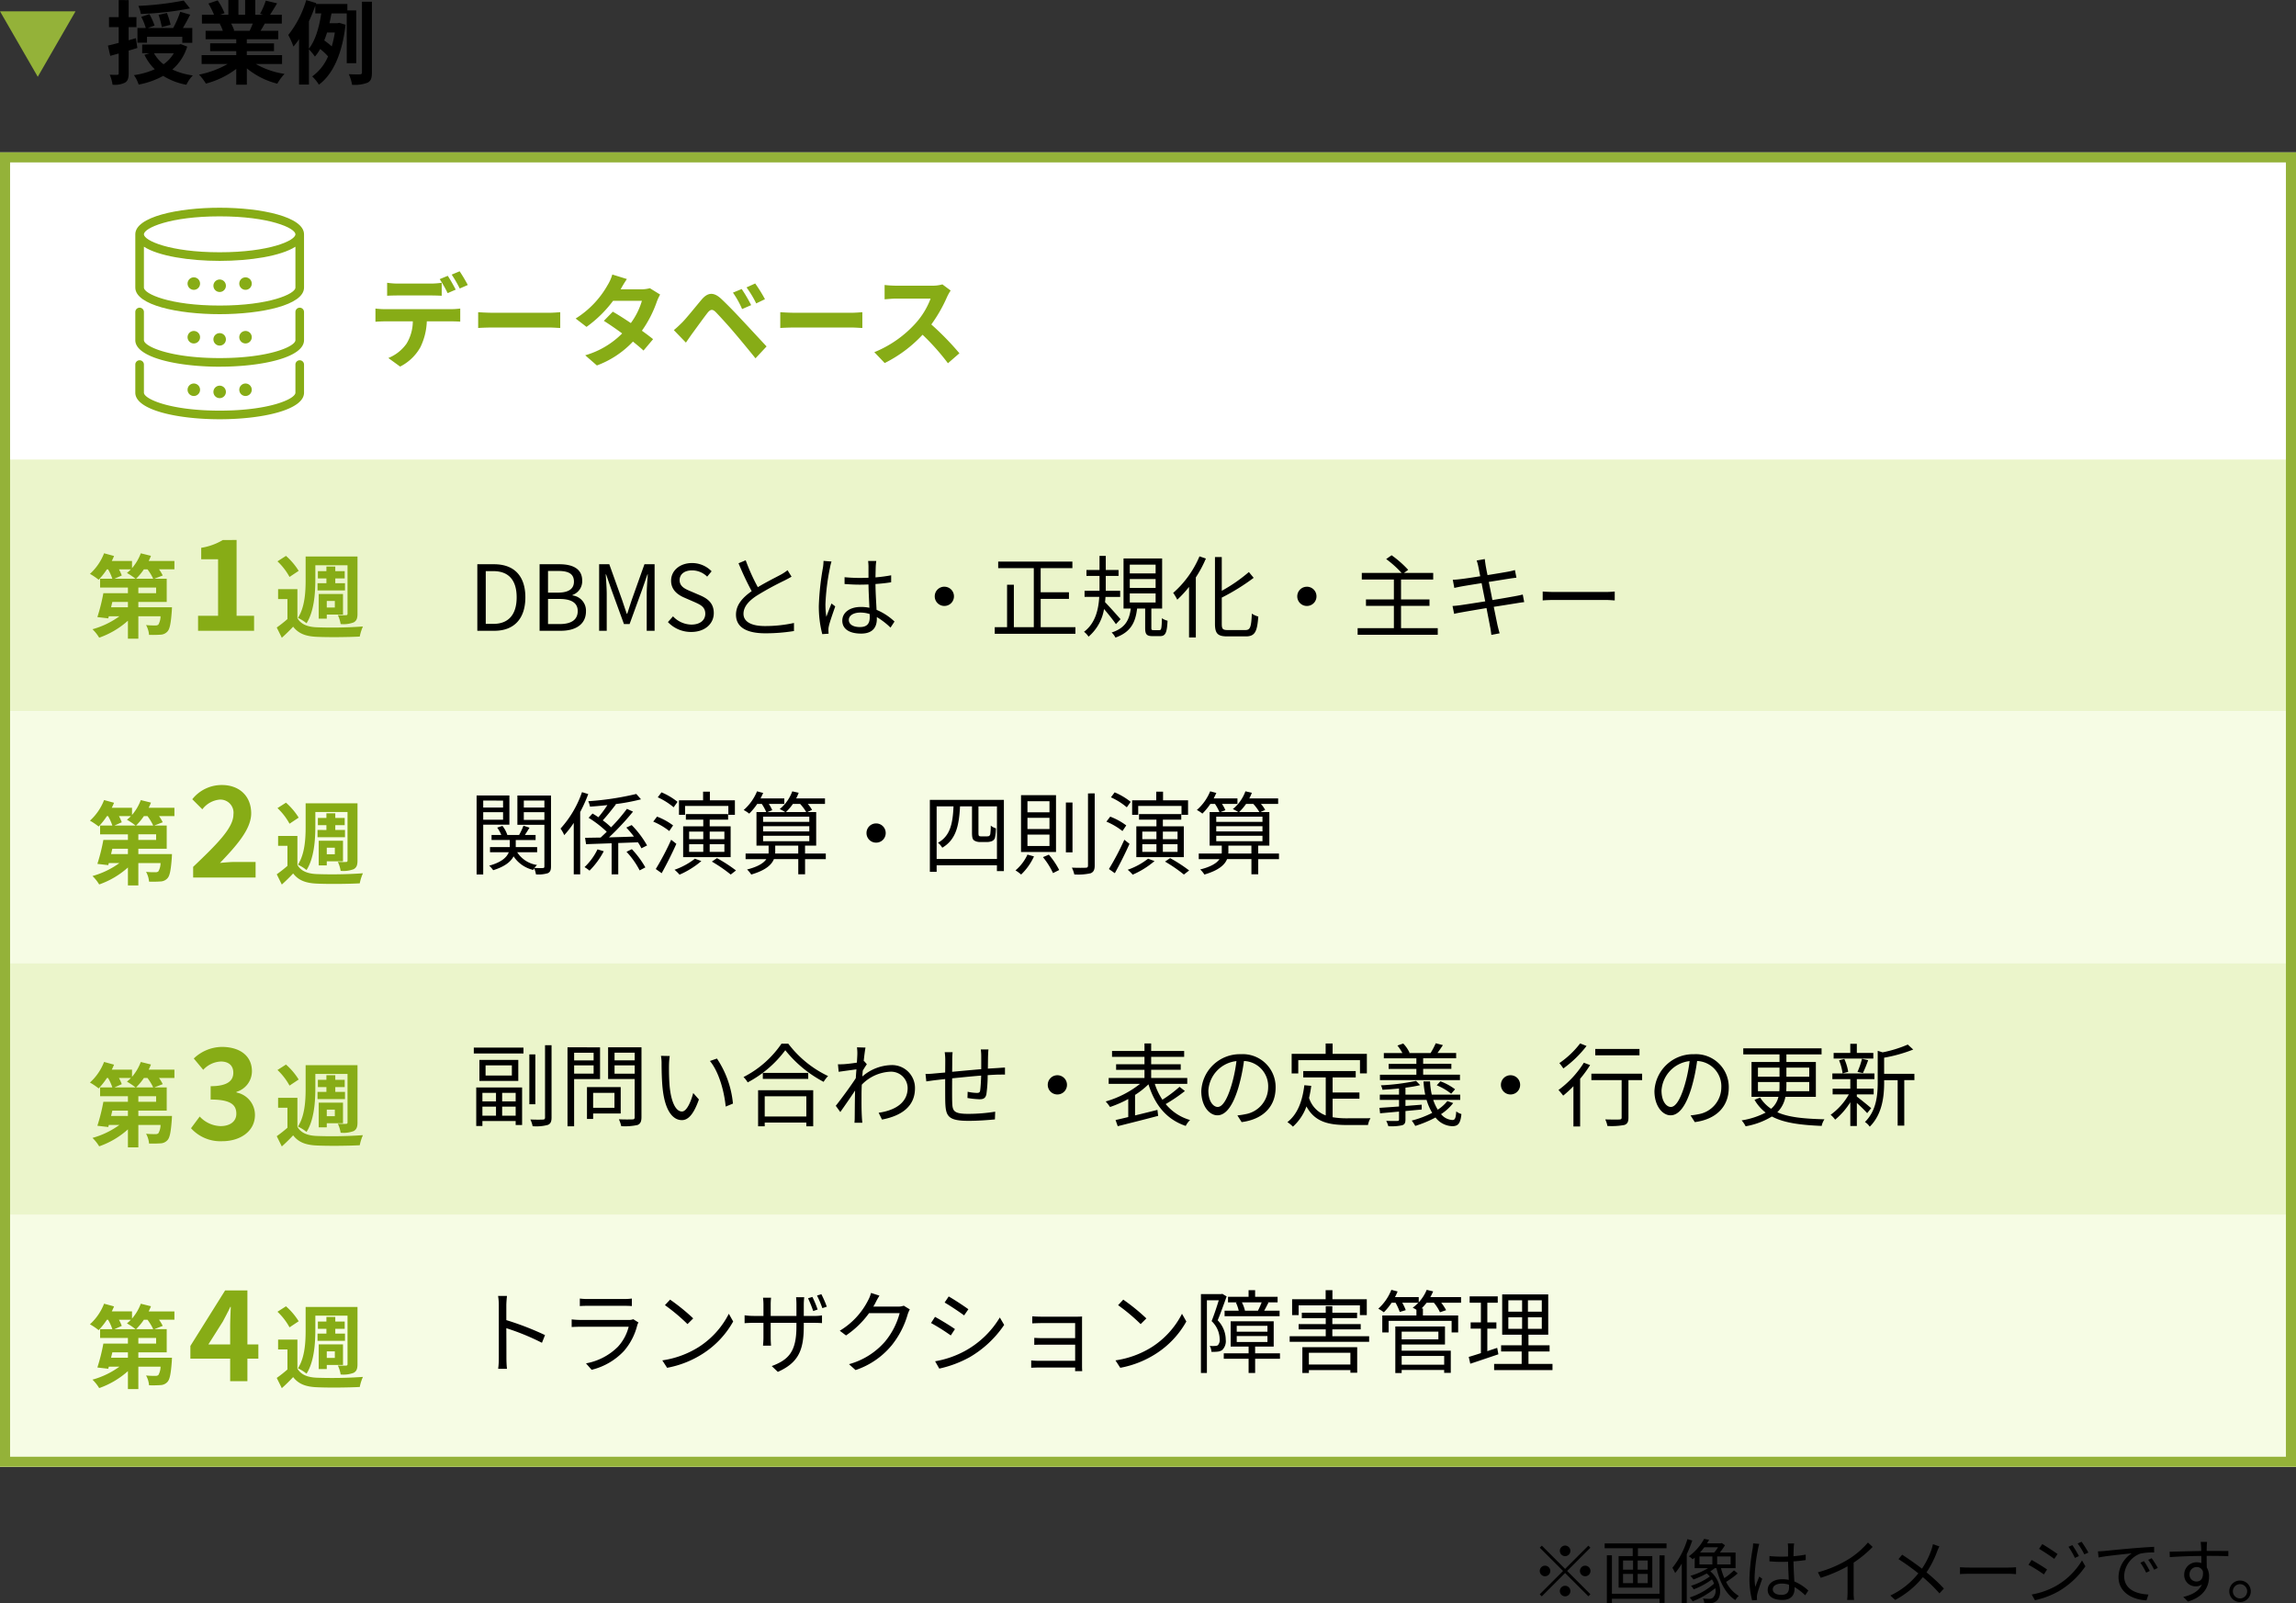
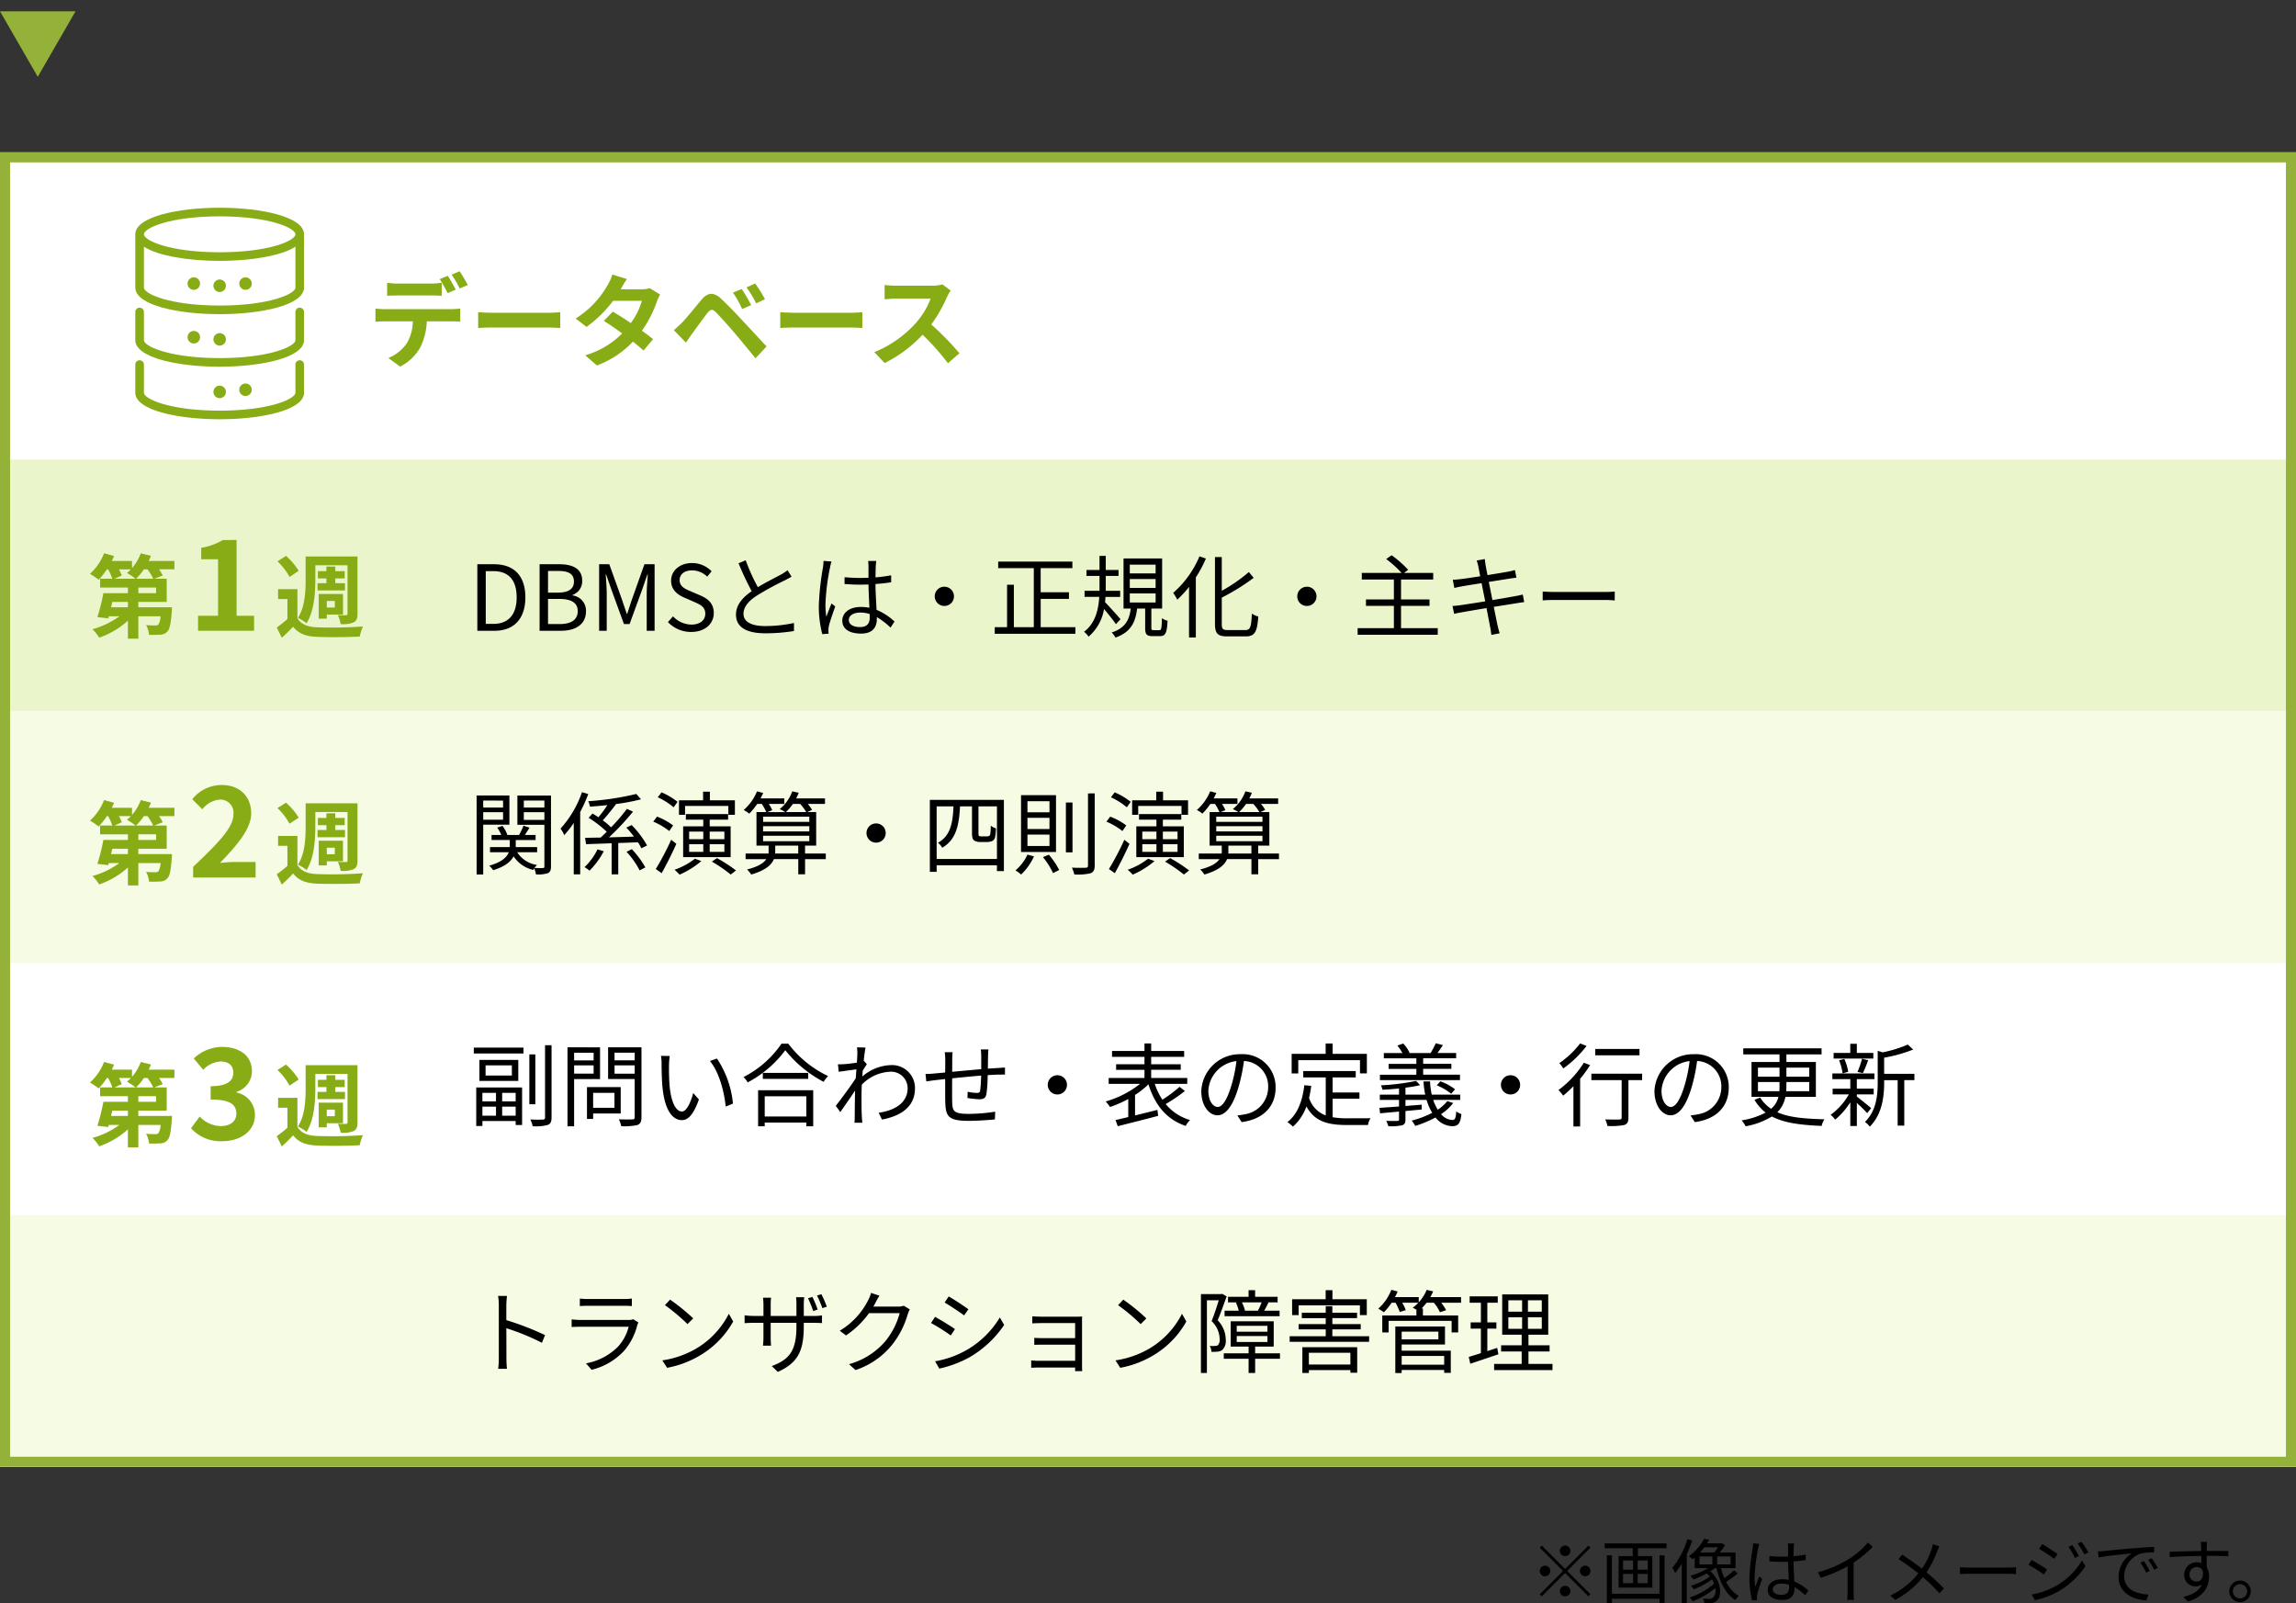
<svg xmlns="http://www.w3.org/2000/svg" width="456" height="318.324" viewBox="0 0 456 318.324">
  <rect x="0" y="0" width="456" height="318.324" fill="#333333" stroke="none" />
  <defs>
    <style>
      .cls-1 {
        fill: #94b239;
      }

      .cls-2 {
        fill: #fff;
      }

      .cls-3 {
        fill: #87ac16;
      }

      .cls-4 {
        fill: #ebf5cb;
      }

      .cls-5 {
        fill: #f6fce4;
      }

      .cls-6 {
        fill: none;
      }

      .cls-7, .cls-8 {
        stroke: none;
      }

      .cls-8 {
        fill: #94b239;
      }
    </style>
  </defs>
  <g id="グループ_911" data-name="グループ 911" transform="translate(-967.5 -3363.663)">
    <path id="パス_359" data-name="パス 359" d="M-69.16-8.26a1.058,1.058,0,0,0,1.05-1.05,1.058,1.058,0,0,0-1.05-1.05,1.058,1.058,0,0,0-1.05,1.05A1.058,1.058,0,0,0-69.16-8.26Zm0,2.534-4.62-4.62-.406.406,4.62,4.62L-74.2-.686l.406.406,4.634-4.634,4.62,4.62.406-.406-4.62-4.62,4.62-4.62-.406-.406Zm-2.94.406a1.058,1.058,0,0,0-1.05-1.05A1.058,1.058,0,0,0-74.2-5.32a1.058,1.058,0,0,0,1.05,1.05A1.058,1.058,0,0,0-72.1-5.32Zm5.88,0a1.058,1.058,0,0,0,1.05,1.05,1.058,1.058,0,0,0,1.05-1.05,1.058,1.058,0,0,0-1.05-1.05A1.058,1.058,0,0,0-66.22-5.32Zm-2.94,2.94a1.058,1.058,0,0,0-1.05,1.05A1.058,1.058,0,0,0-69.16-.28a1.058,1.058,0,0,0,1.05-1.05A1.058,1.058,0,0,0-69.16-2.38ZM-50.414-.8h-9.45v-7.63h-1.008V1.064h1.008V.2h9.45v.826h1.008v-9.45h-1.008Zm-2.338-4.774h-2v-1.82h2Zm0,2.674h-2V-4.732h2Zm-4.9-1.834h1.988V-2.9h-1.988Zm0-2.66h1.988v1.82h-1.988Zm-3.654-3.4v.966h5.572v1.554h-2.8v6.258h6.692V-8.274H-54.7V-9.828h5.684v-.966Zm16.436-.84A16.815,16.815,0,0,1-47.852-5.95a7.526,7.526,0,0,1,.546,1.05A14.258,14.258,0,0,0-45.99-6.776v7.84H-45v-9.7a24.121,24.121,0,0,0,1.092-2.73Zm2.394,3.43h2.562v1.582h-2.562Zm3.682-1.82a6.545,6.545,0,0,1-.77,1.05h-2.814c.322-.35.6-.7.868-1.05Zm2.506,3.4h-2.674V-8.2h2.674Zm.672,1.176a14.9,14.9,0,0,1-1.918,1.554,13.8,13.8,0,0,1-.672-1.988h2.9V-8.974H-38.43a12.969,12.969,0,0,0,1.022-1.456l-.644-.434-.182.056h-2.744c.154-.238.294-.476.42-.7l-.994-.182A10.394,10.394,0,0,1-44.6-8.218a2.622,2.622,0,0,1,.77.588c.14-.112.28-.224.406-.336V-5.88h2.66a14.916,14.916,0,0,1-3.514,1.526,7.381,7.381,0,0,1,.616.728,19.021,19.021,0,0,0,2.632-1.2,5.037,5.037,0,0,1,.616.6A12.773,12.773,0,0,1-44.156-2.38a3.157,3.157,0,0,1,.532.714A14.94,14.94,0,0,0-40-3.64a3.924,3.924,0,0,1,.42.84A13.489,13.489,0,0,1-44.422-.056a3.508,3.508,0,0,1,.588.77A17.014,17.014,0,0,0-39.34-1.9a1.968,1.968,0,0,1-.448,1.876,1.188,1.188,0,0,1-.854.238c-.266,0-.686-.014-1.134-.056a1.968,1.968,0,0,1,.252.882c.392.028.784.042,1.078.042A1.945,1.945,0,0,0-39.1.644C-37.968-.21-38-3.3-40.32-5.25a7.085,7.085,0,0,0,.882-.63h.336c.658,2.786,1.876,5.166,3.752,6.342a3.846,3.846,0,0,1,.686-.826,6.633,6.633,0,0,1-2.52-2.786,16.847,16.847,0,0,0,2.3-1.68Zm7.7,3.766c0-.686.742-1.134,1.792-1.134A4.764,4.764,0,0,1-24.7-2.59c.014.182.014.35.014.49,0,.924-.35,1.526-1.526,1.526C-27.216-.574-27.916-.966-27.916-1.68Zm4.242-9.1h-1.26c.028.238.056.616.056.854V-8.19c-.434.014-.882.028-1.316.028-.84,0-1.582-.042-2.38-.112v1.05c.826.056,1.554.1,2.352.1.448,0,.9-.014,1.344-.028.014,1.148.1,2.52.14,3.6a6.42,6.42,0,0,0-1.3-.126c-1.834,0-2.884.938-2.884,2.114,0,1.26,1.036,2,2.912,2S-23.59-.672-23.59-1.82v-.294A11.389,11.389,0,0,1-21.476-.49l.616-.938a9.228,9.228,0,0,0-2.772-1.806c-.056-1.176-.154-2.576-.168-3.99.84-.056,1.652-.14,2.422-.266V-8.568a23.64,23.64,0,0,1-2.422.322c.014-.658.028-1.316.042-1.694Q-23.737-10.36-23.674-10.78Zm-6.916.084-1.232-.1a8.4,8.4,0,0,1-.084.994,41.656,41.656,0,0,0-.644,5.894A16.91,16.91,0,0,0-32.018.518l.98-.07c-.014-.154-.028-.35-.028-.49a2.508,2.508,0,0,1,.056-.63c.14-.686.658-2.114.994-3.094l-.574-.448c-.238.574-.574,1.428-.8,2.058a13.133,13.133,0,0,1-.14-1.946,34.712,34.712,0,0,1,.7-5.642A7.28,7.28,0,0,1-30.59-10.7Zm11.634,5.642.56,1.092a27.654,27.654,0,0,0,5.334-2.282v5.18a12.987,12.987,0,0,1-.084,1.5h1.372a10.564,10.564,0,0,1-.084-1.5V-6.972a22.9,22.9,0,0,0,3.78-3.122l-.938-.868a16.681,16.681,0,0,1-3.822,3.29A23.143,23.143,0,0,1-18.956-5.054ZM5.18-10.192,3.892-10.64A8.031,8.031,0,0,1,3.612-9.6a15.662,15.662,0,0,1-1.9,3.822c-1.106-.854-2.73-2-3.934-2.772l-.728.882A43.8,43.8,0,0,1,.994-4.844a15.544,15.544,0,0,1-5.558,4.4L-3.6.434A17.836,17.836,0,0,0,1.89-4.088a31.223,31.223,0,0,1,3.3,3.22l.882-.966A35.036,35.036,0,0,0,2.618-5.04a19.5,19.5,0,0,0,2.1-4.13A7.554,7.554,0,0,1,5.18-10.192Zm4.088,4.13V-4.69c.434-.042,1.176-.07,1.946-.07H18.9c.63,0,1.218.056,1.5.07V-6.062c-.308.028-.812.07-1.512.07H11.214C10.43-5.992,9.688-6.034,9.268-6.062Zm22.316-4.382-.77.322A15.654,15.654,0,0,1,32.088-7.91l.8-.364A20.671,20.671,0,0,0,31.584-10.444Zm1.834-.672-.784.336a15.221,15.221,0,0,1,1.33,2.17l.8-.364A20.188,20.188,0,0,0,33.418-11.116Zm-7.812.462-.63.938c.812.476,2.338,1.484,3.01,2l.658-.966C28.042-9.114,26.432-10.192,25.606-10.654Zm-2.1,10.01L24.15.49a16.718,16.718,0,0,0,4.634-1.736,16.476,16.476,0,0,0,5.39-5L33.5-7.406A14.31,14.31,0,0,1,28.2-2.268,15.323,15.323,0,0,1,23.506-.644ZM23.492-7.5l-.63.952a30.931,30.931,0,0,1,3.066,1.918l.63-.98C25.956-6.048,24.318-7.056,23.492-7.5ZM36.666-9.212l.126,1.218c1.512-.322,5.082-.658,6.58-.826a5.687,5.687,0,0,0-2.618,4.732C40.754-.966,43.708.42,46.3.518L46.7-.644c-2.282-.084-4.83-.952-4.83-3.682A4.927,4.927,0,0,1,45.08-8.764a11.726,11.726,0,0,1,2.744-.224v-1.12c-.938.042-2.254.126-3.78.252-2.576.21-5.222.476-6.132.574C37.646-9.254,37.2-9.226,36.666-9.212Zm9.142,1.946-.714.308a13,13,0,0,1,1.148,1.974l.714-.336A16.617,16.617,0,0,0,45.808-7.266Zm1.526-.588-.686.322a12.976,12.976,0,0,1,1.176,1.96l.728-.35A18.491,18.491,0,0,0,47.334-7.854Zm11-3.234H57.064c.014.112.07.518.084.882.014.2.028.532.028.924-2.086.028-4.718.112-6.272.14l.028,1.078c1.75-.126,4.13-.224,6.258-.238.014.49.014.994.014,1.414a2.8,2.8,0,0,0-.938-.154A2.444,2.444,0,0,0,53.8-4.606a2.229,2.229,0,0,0,2.3,2.338,1.972,1.972,0,0,0,1.218-.378c-.56,1.274-1.848,2.058-3.71,2.478l.938.924c3.262-.98,4.186-3.08,4.186-4.97a3.4,3.4,0,0,0-.448-1.792c-.014-.644-.028-1.512-.028-2.31h.2c2.044,0,3.318.028,4.1.07l.014-1.036c-.672,0-2.394-.014-4.1-.014h-.21c0-.378.014-.7.014-.91C58.282-10.388,58.31-10.934,58.338-11.088ZM54.852-4.62A1.427,1.427,0,0,1,56.266-6.1a1.255,1.255,0,0,1,1.246.882c.126,1.33-.406,1.988-1.232,1.988A1.348,1.348,0,0,1,54.852-4.62Zm10.024,1.2a2.136,2.136,0,0,0-2.128,2.128A2.139,2.139,0,0,0,64.876.854a2.133,2.133,0,0,0,2.142-2.142A2.13,2.13,0,0,0,64.876-3.416Zm0,3.556a1.422,1.422,0,0,1-1.414-1.428A1.428,1.428,0,0,1,64.876-2.7,1.422,1.422,0,0,1,66.3-1.288,1.416,1.416,0,0,1,64.876.14Z" transform="translate(1347.5 3680.909)" />
-     <path id="パス_342" data-name="パス 342" d="M15.48-15.138a60.681,60.681,0,0,1-9,1.062,5.676,5.676,0,0,1,.486,1.6,61.877,61.877,0,0,0,9.774-1.1Zm-2.592,4.806a15.606,15.606,0,0,0-.738-2.34l-1.656.378a17.625,17.625,0,0,1,.648,2.43ZM8.19-7.938h7.02V-6.75h1.98V-9.684H15.318c.486-.792.972-1.728,1.458-2.646l-1.98-.576a19.423,19.423,0,0,1-1.4,3.222H8.352L9.7-10.17a13.549,13.549,0,0,0-1.026-2.268l-1.62.54a11.687,11.687,0,0,1,.9,2.214H6.3v2.916H8.19Zm-2.2.27-1.44.414v-2.61H6.1v-1.98H4.554v-3.384H2.574v3.384H.648v1.98H2.574v3.132c-.81.216-1.53.4-2.142.54L.9-4.158l1.674-.468V-.7c0,.234-.072.306-.288.306A14.545,14.545,0,0,1,.792-.414a7.324,7.324,0,0,1,.558,1.98,4.525,4.525,0,0,0,2.466-.4C4.374.828,4.554.288,4.554-.7V-5.2c.576-.162,1.152-.342,1.728-.522Zm7.524,3.006a7.094,7.094,0,0,1-2.034,2.178,7.281,7.281,0,0,1-1.89-2.178Zm1.4-1.818-.342.072H7.236v1.746h1.44l-.99.288a9.94,9.94,0,0,0,2.052,2.88A15.673,15.673,0,0,1,5.6-.324a6.52,6.52,0,0,1,.936,1.872A16.308,16.308,0,0,0,11.412-.18,13.1,13.1,0,0,0,16.02,1.584,6.677,6.677,0,0,1,17.3-.27,13.839,13.839,0,0,1,13.23-1.44a9.8,9.8,0,0,0,2.952-4.554Zm14.292-4.086c-.2.486-.414,1.008-.63,1.44H25.218l.306-.054a9.67,9.67,0,0,0-.612-1.386Zm5.814,8.028V-4.3h-7v-.792h5.4V-6.642h-5.4v-.81h6.246V-9.126H30.744c.27-.432.558-.918.846-1.44h3.384v-1.746h-2.34c.414-.63.9-1.44,1.4-2.268l-2.25-.54a14.5,14.5,0,0,1-1.134,2.61l.648.2H29.7v-2.934H27.684v2.934H26.352v-2.934h-2v2.934H22.716l.882-.324a13.62,13.62,0,0,0-1.368-2.538l-1.836.63a16.135,16.135,0,0,1,1.116,2.232H19.1v1.746H22.86l-.216.036a8.089,8.089,0,0,1,.612,1.4h-3.42v1.674H25.92v.81H20.736v1.548H25.92V-4.3H19.044v1.764H24.21A18.911,18.911,0,0,1,18.522-.432,9.984,9.984,0,0,1,19.89,1.35a17.075,17.075,0,0,0,6.03-2.916V1.566h2.106v-3.24a15.365,15.365,0,0,0,6.048,3.042,10.069,10.069,0,0,1,1.44-1.944,16.081,16.081,0,0,1-5.706-1.962ZM40.356-11c.468-1.026.9-2.07,1.26-3.114v1.53H42.8c-.36,2.466-1.08,5.274-2.448,7ZM45.5-8.784a22.275,22.275,0,0,1-.612,2.754A14.435,14.435,0,0,0,43.4-7.218c.2-.5.378-1.026.558-1.566ZM49.752-2.7V-13.176H47.988v-1.278H41.742l.054-.18-1.98-.594A20.126,20.126,0,0,1,36.252-8.3a14.89,14.89,0,0,1,1.026,2.3A14.36,14.36,0,0,0,38.394-7.47V1.548h1.962v-7a10.953,10.953,0,0,1,1.188,1.44,8.333,8.333,0,0,0,1.044-1.512A12.5,12.5,0,0,1,44.154-4.05,9.338,9.338,0,0,1,41-.072a7.465,7.465,0,0,1,1.332,1.638c2.754-2.016,4.644-6.084,5.292-11.9l-1.242-.378-.342.072h-1.6c.144-.648.27-1.314.4-1.944h3.024V-2.7Zm1.134-12.2V-.882c0,.306-.108.378-.4.4-.324.018-1.242.018-2.214-.036a8.077,8.077,0,0,1,.648,2.106A7.139,7.139,0,0,0,52,1.17c.666-.342.864-.9.864-2.034V-14.9Z" transform="translate(988.5 3378.909)" />
    <path id="パス_343" data-name="パス 343" class="cls-1" d="M7.5,0,15,13H0Z" transform="translate(982.5 3378.909) rotate(180)" />
    <path id="パス_344" data-name="パス 344" class="cls-2" d="M0,0H456V261H0Z" transform="translate(967.5 3393.909)" />
    <path id="パス_345" data-name="パス 345" class="cls-3" d="M3.76-15.1v2.58c.6-.04,1.46-.06,2.14-.06h6.54c.7,0,1.48.02,2.16.06V-15.1a15.7,15.7,0,0,1-2.16.16H5.9A14.964,14.964,0,0,1,3.76-15.1ZM1.44-9.98v2.62C2-7.4,2.78-7.44,3.36-7.44h5.5A8.6,8.6,0,0,1,7.62-3.02,8.167,8.167,0,0,1,4-.16l2.34,1.7A9.479,9.479,0,0,0,10.36-2.3a12.688,12.688,0,0,0,1.28-5.14h4.82c.56,0,1.32.02,1.82.06v-2.6a15.125,15.125,0,0,1-1.82.12H3.36A15.227,15.227,0,0,1,1.44-9.98Zm14.36-6.5-1.6.66a25.464,25.464,0,0,1,1.58,2.78l1.6-.7C17-14.48,16.3-15.74,15.8-16.48Zm2.36-.9-1.58.66a23.6,23.6,0,0,1,1.6,2.76l1.6-.7A31.282,31.282,0,0,0,18.16-17.38Zm3.68,8.12v3.14c.74-.06,2.08-.1,3.22-.1H35.8c.84,0,1.86.08,2.34.1V-9.26c-.52.04-1.4.12-2.34.12H25.06C24.02-9.14,22.56-9.2,21.84-9.26Zm29.54-6.58-2.9-.9a8.278,8.278,0,0,1-.92,2.08A18.57,18.57,0,0,1,41.2-8l2.16,1.66a24.055,24.055,0,0,0,5.28-5.18h5.72a14.2,14.2,0,0,1-2.2,4.42c-1.26-.84-2.52-1.66-3.58-2.26L46.8-7.54c1.02.64,2.34,1.54,3.64,2.5A16.991,16.991,0,0,1,43.1-.7l2.32,2.02a18.819,18.819,0,0,0,7.16-4.74c.82.66,1.56,1.28,2.1,1.78l1.9-2.26c-.58-.48-1.36-1.06-2.22-1.68a22.9,22.9,0,0,0,2.96-5.76,9.409,9.409,0,0,1,.66-1.42l-2.04-1.26a6.35,6.35,0,0,1-1.74.22H50.14A21.547,21.547,0,0,1,51.38-15.84Zm22.8,1.98-1.74.72a18.138,18.138,0,0,1,1.82,3.26l1.8-.78A29.819,29.819,0,0,0,74.18-13.86Zm2.68-1.1-1.72.78A20.924,20.924,0,0,1,77.06-11l1.74-.84A29.112,29.112,0,0,0,76.86-14.96ZM60.7-5.7l2.4,2.48c.36-.52.84-1.22,1.3-1.86.8-1.08,2.22-3.06,3-4.06.58-.72,1-.76,1.64-.12.72.74,2.5,2.68,3.66,4.06,1.18,1.38,2.88,3.44,4.22,5.1l2.2-2.36C77.58-4.1,75.54-6.32,74.2-7.74c-1.2-1.3-2.74-2.9-4.08-4.16-1.56-1.46-2.74-1.24-3.92.16-1.38,1.64-2.94,3.6-3.84,4.52C61.74-6.62,61.3-6.18,60.7-5.7ZM81.84-9.26v3.14c.74-.06,2.08-.1,3.22-.1H95.8c.84,0,1.86.08,2.34.1V-9.26c-.52.04-1.4.12-2.34.12H85.06C84.02-9.14,82.56-9.2,81.84-9.26Zm33.84-4.3-1.64-1.22a7.168,7.168,0,0,1-2.06.26h-7.06a22.344,22.344,0,0,1-2.36-.14v2.84c.42-.02,1.52-.14,2.36-.14h6.78a15.5,15.5,0,0,1-2.98,4.9,22.42,22.42,0,0,1-8.2,5.74L102.58.84a26.345,26.345,0,0,0,7.52-5.62A45.608,45.608,0,0,1,115.14.88l2.28-1.98a56.224,56.224,0,0,0-5.58-5.72,29.4,29.4,0,0,0,3.14-5.5A9.451,9.451,0,0,1,115.68-13.56Z" transform="translate(1040.627 3434.909)" />
    <g id="グループ_316" data-name="グループ 316" transform="translate(994.372 3404.909)">
      <g id="グループ_288" data-name="グループ 288" transform="translate(0 0)">
        <path id="パス_99" data-name="パス 99" class="cls-3" d="M16.755,0C8.429,0,0,1.813,0,5.277V15.858c0,3.464,8.429,5.277,16.755,5.277S33.51,19.323,33.51,15.858V5.277C33.51,1.813,25.082,0,16.755,0m0,1.712c9.877,0,15.044,2.321,15.044,3.566S26.632,8.843,16.755,8.843,1.712,6.522,1.712,5.277,6.878,1.712,16.755,1.712m0,17.712c-9.877,0-15.044-2.321-15.044-3.566V7.739c2.882,1.855,8.988,2.815,15.044,2.815S28.917,9.595,31.8,7.739v8.119c0,1.244-5.167,3.566-15.044,3.566" transform="translate(0 0)" />
        <path id="パス_100" data-name="パス 100" class="cls-3" d="M16.755,57.564C8.429,57.564,0,55.751,0,52.287V46.7a.856.856,0,0,1,1.712,0v5.583c0,1.244,5.166,3.566,15.044,3.566S31.8,53.531,31.8,52.287V46.7a.855.855,0,1,1,1.711,0v5.583c0,3.464-8.428,5.277-16.755,5.277" transform="translate(0 -25.996)" />
        <path id="パス_101" data-name="パス 101" class="cls-3" d="M16.755,81.657C8.429,81.657,0,79.845,0,76.38V70.8a.856.856,0,1,1,1.712,0V76.38c0,1.244,5.166,3.566,15.044,3.566S31.8,77.624,31.8,76.38V70.8a.855.855,0,1,1,1.711,0V76.38c0,3.465-8.428,5.277-16.755,5.277" transform="translate(0 -39.657)" />
        <path id="パス_102" data-name="パス 102" class="cls-3" d="M38.313,34.155a1.239,1.239,0,1,1-1.239-1.24,1.239,1.239,0,0,1,1.239,1.24" transform="translate(-20.318 -18.663)" />
        <path id="パス_103" data-name="パス 103" class="cls-3" d="M26.454,33.167a1.24,1.24,0,1,1-1.24-1.24,1.24,1.24,0,0,1,1.24,1.24" transform="translate(-13.593 -18.103)" />
        <path id="パス_104" data-name="パス 104" class="cls-3" d="M47.693,33.167a1.239,1.239,0,1,0,1.239-1.24,1.239,1.239,0,0,0-1.239,1.24" transform="translate(-27.042 -18.103)" />
        <path id="パス_105" data-name="パス 105" class="cls-3" d="M38.313,58.743a1.239,1.239,0,1,1-1.239-1.24,1.239,1.239,0,0,1,1.239,1.24" transform="translate(-20.318 -32.605)" />
        <path id="パス_106" data-name="パス 106" class="cls-3" d="M26.454,57.754a1.24,1.24,0,1,1-1.24-1.24,1.24,1.24,0,0,1,1.24,1.24" transform="translate(-13.593 -32.044)" />
-         <path id="パス_107" data-name="パス 107" class="cls-3" d="M47.693,57.754a1.239,1.239,0,1,0,1.239-1.24,1.239,1.239,0,0,0-1.239,1.24" transform="translate(-27.042 -32.044)" />
        <path id="パス_108" data-name="パス 108" class="cls-3" d="M38.313,82.837a1.239,1.239,0,1,1-1.239-1.24,1.239,1.239,0,0,1,1.239,1.24" transform="translate(-20.318 -46.266)" />
-         <path id="パス_109" data-name="パス 109" class="cls-3" d="M26.454,81.848a1.24,1.24,0,1,1-1.24-1.24,1.24,1.24,0,0,1,1.24,1.24" transform="translate(-13.593 -45.705)" />
        <path id="パス_110" data-name="パス 110" class="cls-3" d="M47.693,81.848a1.239,1.239,0,1,0,1.239-1.24,1.239,1.239,0,0,0-1.239,1.24" transform="translate(-27.042 -45.705)" />
      </g>
    </g>
    <path id="パス_346" data-name="パス 346" class="cls-4" d="M0,0H456V50H0Z" transform="translate(967.5 3454.909)" />
    <path id="パス_347" data-name="パス 347" class="cls-5" d="M0,0H456V50H0Z" transform="translate(967.5 3504.909)" />
-     <path id="パス_348" data-name="パス 348" class="cls-4" d="M0,0H456V50H0Z" transform="translate(967.5 3554.909)" />
    <path id="パス_349" data-name="パス 349" class="cls-5" d="M0,0H456V50H0Z" transform="translate(967.5 3604.909)" />
    <g id="パス_350" data-name="パス 350" class="cls-6" transform="translate(967.5 3393.909)">
      <path class="cls-7" d="M0,0H456V261H0Z" />
      <path class="cls-8" d="M 2 2 L 2 259 L 454 259 L 454 2 L 2 2 M 0 0 L 456 0 L 456 261 L 0 261 L 0 0 Z" />
    </g>
    <path id="パス_351" data-name="パス 351" d="M1.8,0H5.184C9.162,0,11.34-2.466,11.34-6.642c0-4.194-2.178-6.57-6.228-6.57H1.8ZM3.474-1.368V-11.844H4.968c3.114,0,4.644,1.854,4.644,5.2,0,3.33-1.53,5.274-4.644,5.274ZM14.166,0h4.212c2.952,0,5-1.278,5-3.87A3.044,3.044,0,0,0,20.7-7.02v-.09a2.882,2.882,0,0,0,1.926-2.862c0-2.322-1.854-3.24-4.536-3.24H14.166ZM15.84-7.578v-4.3h2.034c2.052,0,3.114.576,3.114,2.124,0,1.332-.918,2.178-3.186,2.178Zm0,6.246V-6.318h2.3c2.3,0,3.6.756,3.6,2.394,0,1.782-1.332,2.592-3.6,2.592ZM25.992,0H27.5V-7.308c0-1.134-.126-2.736-.2-3.888h.072L28.422-8.19l2.5,6.858H32.04l2.5-6.858L35.586-11.2h.072c-.09,1.152-.216,2.754-.216,3.888V0h1.566V-13.212H34.992l-2.52,7.074c-.306.918-.594,1.836-.9,2.754h-.09c-.324-.918-.63-1.836-.936-2.754l-2.538-7.074H25.992ZM44.28.234c2.754,0,4.482-1.656,4.482-3.744,0-1.962-1.188-2.862-2.718-3.528l-1.89-.81c-1.026-.432-2.178-.918-2.178-2.2,0-1.188.972-1.944,2.466-1.944a4.274,4.274,0,0,1,3.006,1.242l.882-1.062a5.411,5.411,0,0,0-3.888-1.638c-2.394,0-4.158,1.476-4.158,3.51,0,1.926,1.458,2.862,2.682,3.384l1.908.828c1.242.558,2.2.99,2.2,2.34,0,1.3-1.044,2.16-2.772,2.16a5.111,5.111,0,0,1-3.636-1.638L39.654-1.728A6.305,6.305,0,0,0,44.28.234ZM55.1-14l-1.422.594a60.325,60.325,0,0,0,2.61,5.544C54.36-6.516,53.172-5.058,53.172-3.2,53.172-.5,55.62.5,59,.5a35.434,35.434,0,0,0,5.688-.45v-1.6a26.783,26.783,0,0,1-5.76.612c-2.844,0-4.266-.936-4.266-2.43,0-1.368,1.008-2.556,2.682-3.636A59.8,59.8,0,0,1,62.82-9.99c.522-.27.972-.5,1.386-.756l-.792-1.278a9.832,9.832,0,0,1-1.278.846c-.99.54-2.934,1.494-4.626,2.52A38.763,38.763,0,0,1,55.1-14ZM75.582-2.16c0-.882.954-1.458,2.3-1.458a6.126,6.126,0,0,1,1.836.288c.018.234.018.45.018.63,0,1.188-.45,1.962-1.962,1.962C76.482-.738,75.582-1.242,75.582-2.16Zm5.454-11.7h-1.62c.036.306.072.792.072,1.1v2.232c-.558.018-1.134.036-1.692.036-1.08,0-2.034-.054-3.06-.144v1.35c1.062.072,2,.126,3.024.126.576,0,1.152-.018,1.728-.036.018,1.476.126,3.24.18,4.626a8.255,8.255,0,0,0-1.674-.162c-2.358,0-3.708,1.206-3.708,2.718C74.286-.4,75.618.558,78.03.558c2.43,0,3.114-1.422,3.114-2.9v-.378A14.643,14.643,0,0,1,83.862-.63l.792-1.206A11.864,11.864,0,0,0,81.09-4.158c-.072-1.512-.2-3.312-.216-5.13,1.08-.072,2.124-.18,3.114-.342v-1.386a30.394,30.394,0,0,1-3.114.414c.018-.846.036-1.692.054-2.178Q80.955-13.32,81.036-13.86Zm-8.892.108-1.584-.126a10.8,10.8,0,0,1-.108,1.278,53.558,53.558,0,0,0-.828,7.578A21.741,21.741,0,0,0,70.308.666l1.26-.09c-.018-.2-.036-.45-.036-.63a3.225,3.225,0,0,1,.072-.81c.18-.882.846-2.718,1.278-3.978l-.738-.576c-.306.738-.738,1.836-1.026,2.646a16.885,16.885,0,0,1-.18-2.5,44.63,44.63,0,0,1,.9-7.254A9.361,9.361,0,0,1,72.144-13.752Zm22.41,5A1.9,1.9,0,0,0,92.646-6.84a1.9,1.9,0,0,0,1.908,1.908A1.9,1.9,0,0,0,96.462-6.84,1.9,1.9,0,0,0,94.554-8.748ZM113.688-.72V-6.336H119.3V-7.65h-5.616v-4.788h6.3v-1.3H105.246v1.3h7.074V-.72h-3.96V-9.144h-1.35V-.72h-2.448V.594h16.02V-.72ZM129.546-2.3c-.45-.522-2.322-2.628-3.078-3.384.036-.342.072-.7.09-1.044h2.916V-7.938h-2.862V-10.89h2.538v-1.188h-2.538v-2.79H125.37v2.79h-2.592v1.188h2.592v2.952H122.4v1.206h2.916c-.144,2.448-.738,5.22-3.024,6.93a3.811,3.811,0,0,1,.9.972,9.185,9.185,0,0,0,3.078-5.49c.828.972,1.908,2.322,2.358,3.006Zm1.836-5.112h5.13v1.8h-5.13Zm0-2.862h5.13v1.764h-5.13Zm0-2.862h5.13v1.746h-5.13ZM136.116-.126c-.378,0-.45-.054-.45-.468V-4.41h2.142v-9.954H130.14V-4.41h1.44c-.288,2.214-1.062,3.87-3.8,4.752a3.61,3.61,0,0,1,.756,1.008c3.06-1.08,3.978-3.042,4.3-5.76h1.6V-.594c0,1.26.252,1.656,1.494,1.656h1.458c1.062,0,1.386-.612,1.494-3.06a3.318,3.318,0,0,1-1.116-.5c-.054,2.106-.126,2.376-.522,2.376Zm9.108-14.652A19.907,19.907,0,0,1,140-7.524a8.932,8.932,0,0,1,.81,1.35,21.476,21.476,0,0,0,2.34-2.538V1.332h1.35V-10.6a24.172,24.172,0,0,0,2-3.744ZM150.84-.144c-.99,0-1.188-.216-1.188-1.224v-5.22a42.358,42.358,0,0,0,6.336-3.924l-.954-1.152a31.507,31.507,0,0,1-5.382,3.726v-6.7H148.3V-1.386c0,1.962.576,2.5,2.448,2.5h3.69c1.854,0,2.25-1.026,2.466-3.942a4.3,4.3,0,0,1-1.278-.576c-.126,2.61-.288,3.258-1.278,3.258Zm15.714-8.6a1.9,1.9,0,0,0-1.908,1.908,1.9,1.9,0,0,0,1.908,1.908,1.9,1.9,0,0,0,1.908-1.908A1.9,1.9,0,0,0,166.554-8.748Zm18.7,8.226V-4.95h5.652V-6.228h-5.652V-10.17h6.39v-1.314h-5.814l.846-.612a20.642,20.642,0,0,0-3.294-2.9l-1.08.756a20.211,20.211,0,0,1,3.06,2.754h-7.9v1.314h6.372v3.942H178.29V-4.95h5.544V-.522h-7.2V.792h15.912V-.522Zm15.354-12.2c.054.216.18.918.378,1.89-1.692.27-3.258.5-3.96.576-.576.072-1.044.108-1.494.126l.306,1.62c.54-.126.954-.216,1.458-.306.684-.126,2.25-.378,3.96-.648.216,1.116.468,2.394.72,3.618-2.052.324-4.014.63-4.914.756-.468.072-1.17.144-1.584.162l.324,1.566c.378-.108.882-.2,1.584-.324.882-.162,2.808-.486,4.842-.828.342,1.782.63,3.24.7,3.636.126.54.18,1.08.27,1.692L204.84.5c-.162-.5-.306-1.116-.432-1.638-.09-.414-.378-1.854-.738-3.618,1.764-.27,3.438-.54,4.428-.7.666-.108,1.242-.2,1.62-.234L209.43-7.2c-.4.108-.9.216-1.6.342-.9.162-2.61.468-4.428.756-.234-1.206-.486-2.484-.72-3.6,1.728-.27,3.366-.54,4.194-.666.468-.072,1.026-.144,1.3-.18l-.306-1.512a11.29,11.29,0,0,1-1.278.306c-.756.144-2.412.414-4.158.7-.216-1.008-.342-1.746-.378-1.944-.054-.4-.144-.9-.162-1.242l-1.62.288A8.434,8.434,0,0,1,200.61-12.726Zm12.78,4.932V-6.03c.558-.054,1.512-.09,2.5-.09h9.882c.81,0,1.566.072,1.926.09V-7.794c-.4.036-1.044.09-1.944.09h-9.864C214.884-7.7,213.93-7.758,213.39-7.794Z" transform="translate(1060.5 3488.909)" />
    <path id="パス_352" data-name="パス 352" d="M6.912-13.284V-11.9H2.97v-1.386ZM2.97-9.486V-10.98H6.912v1.494Zm5.2.99v-5.8H1.656V1.386H2.97V-8.5Zm2.862-.954v-1.53H15.12v1.53Zm4.086-3.834V-11.9H11.034v-1.386Zm1.314-1.008H9.756v5.814H15.12V-.234c0,.252-.072.342-.306.342C14.6.126,13.9.126,13.14.09A4.383,4.383,0,0,1,13.662-.5,5.617,5.617,0,0,1,9.72-3.024h3.96V-4.05H9.432v-1.4h3.942V-6.462H11.25c.288-.432.612-.954.918-1.44l-1.206-.4A12.917,12.917,0,0,1,10.1-6.462H7.758a5.744,5.744,0,0,0-.972-1.8L5.742-7.92a6.124,6.124,0,0,1,.81,1.458H4.626v1.008H8.244v1.4H4.32v1.026H8.046C7.686-2.088,6.7-1.062,4.158-.36a5.164,5.164,0,0,1,.792.9C7.344-.2,8.478-1.206,9-2.214a6.409,6.409,0,0,0,3.906,2.7,1.912,1.912,0,0,1,.18-.306,4.469,4.469,0,0,1,.36,1.188A6.4,6.4,0,0,0,15.8,1.134c.486-.234.63-.63.63-1.35Zm6.156-.666a20.834,20.834,0,0,1-4.266,7.236,6.281,6.281,0,0,1,.738,1.3,19.254,19.254,0,0,0,1.89-2.43V1.368H22.23V-11.016a29.988,29.988,0,0,0,1.6-3.564ZM25.668-3.6A12.17,12.17,0,0,1,23.094-.072a7.58,7.58,0,0,1,.99.7A15.877,15.877,0,0,0,26.91-3.222Zm9.846-.774a19.154,19.154,0,0,0-3.06-4.05l-1.062.5A21.26,21.26,0,0,1,32.9-6.138c-1.692.072-3.384.108-4.95.162a53.126,53.126,0,0,0,4.77-5.112l-1.206-.558a35.971,35.971,0,0,1-3.15,3.672A13.961,13.961,0,0,0,26.712-9.36c.828-.882,1.8-2.124,2.61-3.168l-.108-.054a40.544,40.544,0,0,0,5.094-.954L33.372-14.6a57.147,57.147,0,0,1-9.54,1.44,4.706,4.706,0,0,1,.342,1.08c1.1-.072,2.286-.18,3.456-.306a24.574,24.574,0,0,1-1.782,2.412c-.4-.27-.792-.522-1.17-.738l-.774.846a22.01,22.01,0,0,1,3.6,2.772c-.414.414-.828.792-1.206,1.152-1.17.018-2.214.036-3.1.054l.2,1.26c1.422-.054,3.186-.108,5.076-.18V1.368H29.79V-4.86C31.068-4.9,32.4-4.95,33.7-5a8.523,8.523,0,0,1,.684,1.188Zm-4.086,1.26a16.285,16.285,0,0,1,2.61,3.69l1.134-.594A18.479,18.479,0,0,0,32.49-3.636Zm11.628-9.108h8.6v1.764h1.3v-2.88H47.988v-1.71h-1.35v1.71H41.85v2.88h1.206Zm7.812,5.094v1.512H47.952V-7.128Zm0,4.032H47.952v-1.53h2.916Zm-7-1.53h2.808V-3.1H43.866Zm0-2.5h2.808v1.512H43.866ZM42.678-8.172v6.12H52.11v-6.12H47.952V-9.5h3.654v-1.1H43.218v1.1h3.456v1.332Zm-1.116-4.86a13.3,13.3,0,0,0-3.186-1.89l-.738.99a13.342,13.342,0,0,1,3.15,1.98Zm-.882,4.68A12.921,12.921,0,0,0,37.494-10.1l-.756.99a13.778,13.778,0,0,1,3.186,1.872ZM40.3-5.508A52.913,52.913,0,0,1,37.242.306l1.17.828C39.348-.54,40.482-2.79,41.328-4.7Zm4.716,3.762a14,14,0,0,1-4.05,2.2,7.244,7.244,0,0,1,.99.972,17.245,17.245,0,0,0,4.338-2.7Zm3.366.576A29.7,29.7,0,0,1,52.128,1.4l1.044-.81a29.3,29.3,0,0,0-3.78-2.448Zm12.564-1.6a2.658,2.658,0,0,0,.018-.378V-4.338h4.572v1.566ZM58.554-6.3h9.18v1.08h-9.18Zm0-1.89h9.18v1.026h-9.18Zm0-1.908h9.18v1.044h-9.18Zm7.362-2.52A9.373,9.373,0,0,1,67.122-11H63.09a10.505,10.505,0,0,0,1.386-1.62ZM71.01-2.772H66.888V-4.338H69.1V-11H67.32l.954-.432a6.136,6.136,0,0,0-.846-1.188h3.42v-1.1H65.124a8.838,8.838,0,0,0,.5-1.116L64.35-15.12a8.137,8.137,0,0,1-2.5,3.528,6.432,6.432,0,0,1,1.08.594H59.4l.972-.378a6.776,6.776,0,0,0-.684-1.242h3.078v-1.1H58.05c.18-.36.36-.72.522-1.08l-1.224-.324A9.855,9.855,0,0,1,54.7-11.412a6.8,6.8,0,0,1,1.1.72,12.569,12.569,0,0,0,1.584-1.926H58.3A9.835,9.835,0,0,1,59.184-11H57.24v6.66h2.412v1.17a3.051,3.051,0,0,1-.018.4H55.08v1.116H59.2C58.7-.918,57.6-.162,55.368.4A4.839,4.839,0,0,1,56.2,1.4c2.88-.846,4.05-1.944,4.5-3.06h4.842V1.35h1.35V-1.656H71.01ZM81-8.748A1.9,1.9,0,0,0,79.092-6.84,1.9,1.9,0,0,0,81-4.932,1.9,1.9,0,0,0,82.908-6.84,1.9,1.9,0,0,0,81-8.748ZM93.024-1.692v-10.44h3.348c-.144,3.33-.612,5.85-3.078,7.218a3.991,3.991,0,0,1,.846.99c2.754-1.62,3.33-4.428,3.528-8.208h2.376v5.148c0,1.1.126,1.386.432,1.62a2.127,2.127,0,0,0,1.188.306h1.224a2.843,2.843,0,0,0,1.08-.162,1.069,1.069,0,0,0,.63-.648,8.925,8.925,0,0,0,.2-1.908,2.8,2.8,0,0,1-1.026-.54,13.12,13.12,0,0,1-.09,1.638.583.583,0,0,1-.288.45,2.563,2.563,0,0,1-.594.054h-.828a1.3,1.3,0,0,1-.5-.072c-.108-.072-.144-.27-.144-.612v-5.274h3.672v10.44Zm-1.35-11.736V.864h1.35v-1.3h11.97V.72h1.386V-13.428Zm27.018.522v9.9h1.314v-9.9Zm4.392-1.8V-.4c0,.342-.144.45-.468.45-.342.018-1.476.036-2.736-.018a6.117,6.117,0,0,1,.486,1.35,11.485,11.485,0,0,0,3.24-.234c.558-.234.81-.648.81-1.548v-14.31ZM111.06-2.556A9.1,9.1,0,0,1,108.684.576,7.808,7.808,0,0,1,109.8,1.4a11.607,11.607,0,0,0,2.556-3.6Zm3.078.5a15.188,15.188,0,0,1,2,3.168L117.36.5a15.32,15.32,0,0,0-2.052-3.042ZM111.06-9.864h4.374v2.232H111.06Zm0,3.33h4.374v2.268H111.06Zm0-6.624h4.374v2.2H111.06Zm-1.278-1.206V-3.078h6.948V-14.364Zm23.274,2.142h8.6v1.764h1.3v-2.88h-4.968v-1.71h-1.35v1.71H131.85v2.88h1.206Zm7.812,5.094v1.512h-2.916V-7.128Zm0,4.032h-2.916v-1.53h2.916Zm-7-1.53h2.808V-3.1h-2.808Zm0-2.5h2.808v1.512h-2.808Zm-1.188-1.044v6.12h9.432v-6.12h-4.158V-9.5h3.654v-1.1h-8.388v1.1h3.456v1.332Zm-1.116-4.86a13.3,13.3,0,0,0-3.186-1.89l-.738.99a13.342,13.342,0,0,1,3.15,1.98Zm-.882,4.68a12.921,12.921,0,0,0-3.186-1.746l-.756.99a13.778,13.778,0,0,1,3.186,1.872ZM130.3-5.508a52.915,52.915,0,0,1-3.06,5.814l1.17.828c.936-1.674,2.07-3.924,2.916-5.832Zm4.716,3.762a14,14,0,0,1-4.05,2.2,7.245,7.245,0,0,1,.99.972,17.245,17.245,0,0,0,4.338-2.7Zm3.366.576A29.7,29.7,0,0,1,142.128,1.4l1.044-.81a29.3,29.3,0,0,0-3.78-2.448Zm12.564-1.6a2.658,2.658,0,0,0,.018-.378V-4.338h4.572v1.566ZM148.554-6.3h9.18v1.08h-9.18Zm0-1.89h9.18v1.026h-9.18Zm0-1.908h9.18v1.044h-9.18Zm7.362-2.52A9.372,9.372,0,0,1,157.122-11H153.09a10.5,10.5,0,0,0,1.386-1.62Zm5.094,9.846h-4.122V-4.338H159.1V-11H157.32l.954-.432a6.136,6.136,0,0,0-.846-1.188h3.42v-1.1h-5.724a8.838,8.838,0,0,0,.5-1.116l-1.278-.288a8.137,8.137,0,0,1-2.5,3.528,6.431,6.431,0,0,1,1.08.594H149.4l.972-.378a6.776,6.776,0,0,0-.684-1.242h3.078v-1.1H148.05c.18-.36.36-.72.522-1.08l-1.224-.324a9.855,9.855,0,0,1-2.646,3.708,6.8,6.8,0,0,1,1.1.72,12.57,12.57,0,0,0,1.584-1.926h.918a9.835,9.835,0,0,1,.882,1.62H147.24v6.66h2.412v1.17a3.05,3.05,0,0,1-.018.4H145.08v1.116H149.2c-.5.738-1.6,1.494-3.834,2.052A4.838,4.838,0,0,1,146.2,1.4c2.88-.846,4.05-1.944,4.5-3.06h4.842V1.35h1.35V-1.656h4.122Z" transform="translate(1060.5 3535.909)" />
    <path id="パス_353" data-name="パス 353" d="M5.508-5.256v1.692h-2.7V-5.256ZM9.414-3.564H6.732V-5.256H9.414ZM6.732-.72v-1.8H9.414v1.8Zm-3.924,0v-1.8h2.7v1.8ZM1.584,1.332H2.808V.342H9.414v.792h1.278V-6.318H1.584ZM8.658-8.694H3.438V-10.71h5.22Zm-6.444-3.1v4.176H9.936V-11.79ZM1.1-13.068h9.864v-1.17H1.1Zm12.222.18H12.132v9.9H13.32Zm1.926-1.818V-.36c0,.306-.126.414-.45.414C14.508.072,13.482.09,12.33.036a5.062,5.062,0,0,1,.45,1.332,8.69,8.69,0,0,0,3.006-.252c.54-.216.756-.612.756-1.476V-14.706Zm9.648,1.494V-11.7h-3.87v-1.512Zm-3.87,4.14V-10.71h3.87v1.638Zm5.148,1.08v-6.3H19.71V1.386h1.314V-7.992Zm2.862,2.736v2.97H24.8v-2.97Zm1.242,4.1V-6.39h-6.7V-.072H24.8v-1.08Zm-1.224-7.9V-10.71h4v1.656Zm4-4.176v1.53h-4v-1.53Zm1.35-1.062H27.774v6.3h5.274v7.56c0,.342-.108.45-.432.45-.36.018-1.53.036-2.7-.018a6.471,6.471,0,0,1,.468,1.368,11.782,11.782,0,0,0,3.222-.234C34.182.9,34.4.45,34.4-.432Zm5.616,1.728L38.268-12.6a8.12,8.12,0,0,1,.126,1.6c0,1.044.036,3.24.2,4.806C39.078-1.53,40.716.162,42.426.162c1.206,0,2.3-1.044,3.384-4.1L44.676-5.22c-.468,1.8-1.314,3.672-2.232,3.672-1.278,0-2.16-2-2.448-5-.126-1.494-.144-3.132-.126-4.266A13.705,13.705,0,0,1,40.014-12.564Zm9.378.5-1.4.486c1.728,2.106,2.808,5.8,3.132,9.054l1.44-.594A19.345,19.345,0,0,0,49.392-12.06ZM67.14-4.572V-.558H58.878V-4.572ZM57.564,1.386h1.314V.648H67.14v.738h1.368V-5.778H57.564Zm.936-10.6v1.188h9.018V-9.216Zm3.708-5.8a20.219,20.219,0,0,1-7.542,6.624,4.865,4.865,0,0,1,.828,1.062,22.165,22.165,0,0,0,7.47-6.39,24.074,24.074,0,0,0,7.614,6.282,6.111,6.111,0,0,1,.882-1.152,21.383,21.383,0,0,1-7.9-6.426ZM77.274-12.96c0,.2-.036.864-.09,1.71-.936.144-2,.27-2.592.306-.432.018-.774.036-1.17.018l.144,1.494c1.134-.162,2.7-.378,3.528-.486-.054.576-.09,1.17-.126,1.746-.9,1.422-2.97,4.23-3.978,5.49l.9,1.242c.864-1.224,2.052-2.934,2.934-4.266,0,.288-.018.54-.018.72-.036,1.962-.036,2.88-.054,4.608A9.977,9.977,0,0,1,76.7.684h1.566c-.036-.324-.072-.774-.09-1.1-.09-1.6-.072-2.7-.072-4.338,0-.648.018-1.368.054-2.124A8.392,8.392,0,0,1,83.79-9.45a3.292,3.292,0,0,1,3.474,3.2c.018,3.1-2.718,4.518-5.76,4.95L82.17.054C86.094-.7,88.74-2.592,88.722-6.21a4.548,4.548,0,0,0-4.716-4.554A9.1,9.1,0,0,0,78.264-8.5c.018-.4.054-.792.09-1.17.27-.45.576-.936.81-1.26l-.54-.63c-.036.018-.054.018-.09.036.126-1.26.27-2.268.36-2.718L77.2-14.292A8.6,8.6,0,0,1,77.274-12.96Zm26.046-.918h-1.53a10.18,10.18,0,0,1,.09,1.35v2.574c-1.926.162-4.014.36-5.778.522.018-.954.018-1.836.018-2.43,0-.558.036-1.044.072-1.458H94.626a10.932,10.932,0,0,1,.108,1.53c0,.306,0,1.3-.018,2.5-.864.072-1.584.144-2.034.18A17.56,17.56,0,0,1,90.81-9l.162,1.476c.486-.072,1.26-.18,1.818-.252.468-.054,1.134-.126,1.926-.216,0,1.8,0,3.708.018,4.482.09,2.862.486,3.816,4.644,3.816,1.818,0,4.014-.162,5.22-.288l.054-1.53a34.206,34.206,0,0,1-5.346.432c-3.114,0-3.15-.684-3.2-2.628-.018-.7-.018-2.574,0-4.428,1.8-.18,3.906-.4,5.76-.54-.036,1.134-.108,2.358-.2,2.952-.054.414-.252.486-.684.486a9.313,9.313,0,0,1-1.8-.234L99.144-4.23a17.834,17.834,0,0,0,2.376.252c.828,0,1.224-.234,1.386-1.026a26.893,26.893,0,0,0,.252-3.762c.792-.054,1.476-.09,2.016-.108.45,0,1.134-.018,1.422,0v-1.4c-.432.018-.936.054-1.4.09-.594.036-1.278.072-2,.126.018-.792.018-1.692.036-2.52C103.248-12.96,103.266-13.572,103.32-13.878ZM117-8.748a1.9,1.9,0,0,0-1.908,1.908A1.9,1.9,0,0,0,117-4.932a1.9,1.9,0,0,0,1.908-1.908A1.9,1.9,0,0,0,117-8.748Zm24.264,2.3a26.193,26.193,0,0,1-3.4,2.556,12.14,12.14,0,0,1-1.512-3.15h6.444v-1.17H135.63v-1.62H141.5v-1.1H135.63V-12.4h6.552v-1.17H135.63v-1.494H134.3v1.494h-6.444v1.17H134.3v1.476h-5.634v1.1H134.3v1.62h-7.11v1.17h6.228a19.772,19.772,0,0,1-6.822,3.492,8.6,8.6,0,0,1,.864,1.1,23.062,23.062,0,0,0,3.618-1.584V-.45c-.936.234-1.8.432-2.52.594l.432,1.224c2.142-.54,5.2-1.3,8.028-2.052l-.144-1.188c-1.494.378-3.024.756-4.446,1.1V-4.842a16.173,16.173,0,0,0,2.664-2.106c1.26,4.068,3.564,6.966,7.4,8.262a4.291,4.291,0,0,1,.864-1.17,9.78,9.78,0,0,1-4.842-3.168,32.408,32.408,0,0,0,3.816-2.592Zm19.08.144a6.522,6.522,0,0,0-6.894-6.624A7.672,7.672,0,0,0,145.584-5.6c0,2.97,1.6,4.806,3.2,4.806,1.674,0,3.1-1.89,4.194-5.6a35.408,35.408,0,0,0,1.08-5.184,5.013,5.013,0,0,1,4.806,5.22A5.436,5.436,0,0,1,154.3-1.008a13.6,13.6,0,0,1-1.548.234l.846,1.332C157.86,0,160.344-2.52,160.344-6.3Zm-13.356.576a6.279,6.279,0,0,1,5.58-5.832A29.41,29.41,0,0,1,151.56-6.7c-.918,3.042-1.872,4.248-2.718,4.248C148.032-2.448,146.988-3.456,146.988-5.724Zm17.856-6.012H177.1v2.628h1.368V-13h-6.8v-2.052H170.28V-13h-6.75v3.888h1.314Zm6.822,7.65h5.328V-5.328h-5.328V-8.316h4.59v-1.26H165.834v1.26H170.3V-.774a5.406,5.406,0,0,1-3.312-3.474,22.718,22.718,0,0,0,.432-2.394l-1.368-.126c-.4,3.222-1.368,5.778-3.366,7.326a6.988,6.988,0,0,1,1.1.9,9.861,9.861,0,0,0,2.682-4.014c1.638,3.042,4.32,3.69,8.046,3.69h4.176a3.945,3.945,0,0,1,.5-1.35c-.864.018-3.96.018-4.608.018a16.432,16.432,0,0,1-2.916-.216Zm25.29-4.77h-7.308v-1.152h5.6v-1.008h-5.6v-1.1H196.2v-1.044h-3.708c.324-.45.72-1.026,1.08-1.566L192.15-15.1a16.873,16.873,0,0,1-1.026,1.944h-4.3l.126-.054a6.576,6.576,0,0,0-1.26-1.836l-1.152.4a9.76,9.76,0,0,1,.99,1.494h-3.69v1.044H188.3v1.1H182.79v1.008H188.3v1.152h-7.236v1.062h15.894Zm-.972,2.9a11.1,11.1,0,0,0-2.916-1.584l-.72.792a11.768,11.768,0,0,1,2.862,1.674Zm-1.53,2.34a8.027,8.027,0,0,1-1.908,1.71,9.735,9.735,0,0,1-.9-1.944h5.364V-4.9h-5.652a14.734,14.734,0,0,1-.342-2.628h-1.3a17.163,17.163,0,0,0,.342,2.628h-3.924V-6.282a25.565,25.565,0,0,0,2.916-.5l-.81-.846a43.927,43.927,0,0,1-6.984.882,3.018,3.018,0,0,1,.306.882c1.044-.054,2.178-.144,3.294-.252V-4.9h-3.816v1.044h3.816v1.314c-1.476.108-2.826.2-3.888.27l.126,1.08,3.762-.342V.018c0,.252-.09.306-.36.306-.27.018-1.206.018-2.178-.018a6.466,6.466,0,0,1,.414,1.062,10.073,10.073,0,0,0,2.718-.18c.5-.144.684-.45.684-1.134V-1.638c1.062-.108,2.142-.2,3.222-.306V-2.9l-3.222.252V-3.852h4.194a10.882,10.882,0,0,0,1.116,2.574A19.339,19.339,0,0,1,187.38.252a9,9,0,0,1,.7,1.062A23.049,23.049,0,0,0,192.1-.36a4.384,4.384,0,0,0,3.348,1.728c1.134-.018,1.6-.5,1.8-2.412a3.075,3.075,0,0,1-1.026-.522c-.09,1.278-.234,1.692-.72,1.71a3.135,3.135,0,0,1-2.3-1.17,9.792,9.792,0,0,0,2.412-2.2ZM207-8.748a1.9,1.9,0,0,0-1.908,1.908A1.9,1.9,0,0,0,207-4.932a1.9,1.9,0,0,0,1.908-1.908A1.9,1.9,0,0,0,207-8.748Zm25.614-5.22H223.83v1.26h8.784Zm-11.79-1.1A17.875,17.875,0,0,1,216.7-11.16a11.62,11.62,0,0,1,.792,1.062,22.112,22.112,0,0,0,4.608-4.464Zm.738,3.834a19.622,19.622,0,0,1-5.04,5.418,12.821,12.821,0,0,1,.936,1.116,21.176,21.176,0,0,0,2.034-1.872V1.422h1.332V-8.046a22.639,22.639,0,0,0,1.98-2.718Zm11.574,2.178h-10.08v1.278h6.012V-.36c0,.306-.108.378-.45.4s-1.53.018-2.808-.018a4.771,4.771,0,0,1,.432,1.3,13.6,13.6,0,0,0,3.384-.2c.594-.216.792-.63.792-1.458V-7.776h2.718ZM250.344-6.3a6.522,6.522,0,0,0-6.894-6.624A7.672,7.672,0,0,0,235.584-5.6c0,2.97,1.6,4.806,3.2,4.806,1.674,0,3.1-1.89,4.194-5.6a35.408,35.408,0,0,0,1.08-5.184,5.013,5.013,0,0,1,4.806,5.22A5.436,5.436,0,0,1,244.3-1.008a13.6,13.6,0,0,1-1.548.234l.846,1.332C247.86,0,250.344-2.52,250.344-6.3Zm-13.356.576a6.279,6.279,0,0,1,5.58-5.832A29.41,29.41,0,0,1,241.56-6.7c-.918,3.042-1.872,4.248-2.718,4.248C238.032-2.448,236.988-3.456,236.988-5.724Zm19.152.144V-7.4h4.284v.72c0,.36,0,.738-.036,1.1Zm0-4.68h4.284v1.8H256.14Zm10.188,0v1.8h-4.536v-1.8Zm0,4.68h-4.572c.018-.342.036-.72.036-1.08V-7.4h4.536Zm1.314,1.116v-6.912h-5.85v-1.512h6.984v-1.206H253.224v1.206h7.2v1.512h-5.562v6.912h5.346a4.376,4.376,0,0,1-1.458,2.376,7.589,7.589,0,0,1-2.178-2.232l-1.116.45a8.7,8.7,0,0,0,2.214,2.538A15.684,15.684,0,0,1,252.9.216a5.592,5.592,0,0,1,.792,1.17,15.034,15.034,0,0,0,5.22-1.944c2.448,1.3,5.724,1.692,9.882,1.872A3.585,3.585,0,0,1,269.352,0c-4-.108-7.092-.378-9.36-1.4a5.824,5.824,0,0,0,1.6-3.06Zm11.412-8.712h-3.276v-1.818h-1.3v1.818H271.17v1.116h7.884Zm-2.07,4a26.586,26.586,0,0,0,1.044-2.556l-1.224-.288a14.91,14.91,0,0,1-.9,2.61Zm-2.916-.252a9.955,9.955,0,0,0-.774-2.556l-1.044.27a10.362,10.362,0,0,1,.7,2.592Zm4.554,7.218c-.414-.378-2.16-1.8-2.844-2.3V-4.95h3.348V-6.084h-3.348v-1.89h3.492V-9.108h-8.352v1.134h3.564v1.89h-3.51V-4.95h3.222A12.62,12.62,0,0,1,270.576-.9a5.767,5.767,0,0,1,.9.972,14.462,14.462,0,0,0,3.006-3.456V1.332h1.3V-3.24a27.809,27.809,0,0,1,2.052,2.016Zm8.586-6.822H281.2v-3.2a29.748,29.748,0,0,0,5.778-1.62l-1.08-.99a24.337,24.337,0,0,1-5,1.548l-.972-.306v6.264c0,2.52-.252,5.634-2.538,7.866a3.378,3.378,0,0,1,.954.936c2.52-2.5,2.862-6.1,2.862-8.784v-.45h2.682V1.26h1.314V-7.776h2.016Z" transform="translate(1060.5 3585.909)" />
    <path id="パス_354" data-name="パス 354" d="M6.066-1.584A15.86,15.86,0,0,1,5.94.54H7.686c-.072-.594-.108-1.566-.108-2.124,0-.522,0-3.24-.018-5.94a47.191,47.191,0,0,1,7.074,2.9l.612-1.53A57.531,57.531,0,0,0,7.56-9.126V-12.06c0-.54.072-1.314.126-1.872H5.922a11.361,11.361,0,0,1,.144,1.872ZM22.158-13.41v1.494c.486-.036,1.062-.054,1.62-.054h7.056c.612,0,1.224.018,1.656.054V-13.41a11.212,11.212,0,0,1-1.638.09H23.778A11.256,11.256,0,0,1,22.158-13.41ZM33.8-8.658l-1.026-.648a2.392,2.392,0,0,1-.99.144H22.3a17.013,17.013,0,0,1-1.764-.108v1.512c.648-.036,1.332-.054,1.764-.054H31.86a9.2,9.2,0,0,1-2.142,3.978A12,12,0,0,1,23.382-.54L24.5.738a13.035,13.035,0,0,0,6.444-3.762A12.4,12.4,0,0,0,33.57-8.136,3.147,3.147,0,0,1,33.8-8.658Zm6.282-4.536L39.06-12.1a37.384,37.384,0,0,1,4.482,3.762l1.134-1.134A39.415,39.415,0,0,0,40.086-13.194ZM38.538-1.134,39.492.342a19.73,19.73,0,0,0,7.074-2.79,17.984,17.984,0,0,0,6.048-6.408l-.864-1.53a16.956,16.956,0,0,1-6.012,6.624A18.586,18.586,0,0,1,38.538-1.134Zm29.808-12.6-.864.27a24.874,24.874,0,0,1,1.026,2.538l.882-.306A20.831,20.831,0,0,0,68.346-13.734Zm1.782-.54-.864.27a21.329,21.329,0,0,1,1.062,2.5l.882-.288A20.669,20.669,0,0,0,70.128-14.274ZM66.636-7.956v-.63h1.98c.792,0,1.44.036,1.638.054v-1.53a9.56,9.56,0,0,1-1.656.108H66.636V-12.2a13.284,13.284,0,0,1,.09-1.476h-1.62c.018.162.072.756.072,1.476v2.25H60.066v-2.322a12.212,12.212,0,0,1,.072-1.3h-1.6a10.992,10.992,0,0,1,.09,1.314v2.3H56.682a13.2,13.2,0,0,1-1.8-.126v1.566c.2-.018,1.008-.072,1.8-.072h1.944V-5.67c0,.684-.072,1.458-.09,1.62h1.6c-.018-.162-.072-.954-.072-1.62V-8.586h5.112v.756c0,5.04-1.62,6.588-4.9,7.83l1.206,1.152C65.592-.684,66.636-3.168,66.636-7.956Zm15.03-6.03-1.674-.54a6.164,6.164,0,0,1-.558,1.422A14.838,14.838,0,0,1,73.782-7.02l1.242.936A18.248,18.248,0,0,0,79.6-10.512H85.68A14.8,14.8,0,0,1,82.8-4.9,14.562,14.562,0,0,1,75.618-.378l1.3,1.17a15.782,15.782,0,0,0,7.164-4.9,17.459,17.459,0,0,0,3.2-6.192,5.657,5.657,0,0,1,.414-.954l-1.206-.738a3.012,3.012,0,0,1-1.17.18H80.442a8.089,8.089,0,0,0,.432-.756A13.61,13.61,0,0,1,81.666-13.986Zm13.752.162-.81,1.206c1.062.612,3.006,1.908,3.87,2.556l.846-1.224C98.55-11.862,96.48-13.23,95.418-13.824Zm-2.7,12.87L93.546.5a22.408,22.408,0,0,0,5.976-2.232,20.974,20.974,0,0,0,6.912-6.444l-.864-1.476A18.358,18.358,0,0,1,98.748-3.06,19.121,19.121,0,0,1,92.718-.954ZM92.7-9.774,91.908-8.55a39.454,39.454,0,0,1,3.924,2.466l.828-1.26C95.868-7.92,93.762-9.2,92.7-9.774Zm19.314-.108v1.4c.324-.018,1.368-.054,1.836-.054h6.678v2.988h-6.516c-.612,0-1.26-.036-1.6-.054v1.386c.36-.018.99-.036,1.62-.036h6.5v3.2h-7.254a13.7,13.7,0,0,1-1.476-.072V.324c.288,0,.918-.036,1.494-.036h7.236c0,.288,0,.558-.018.72h1.422c-.018-.252-.036-.684-.036-.972V-8.928c0-.342,0-.72.018-.918-.234.018-.7.036-1.1.036H113.85C113.382-9.81,112.356-9.846,112.014-9.882Zm18.072-3.312-1.026,1.1a37.383,37.383,0,0,1,4.482,3.762l1.134-1.134A39.415,39.415,0,0,0,130.086-13.194Zm-1.548,12.06.954,1.476a19.73,19.73,0,0,0,7.074-2.79,17.984,17.984,0,0,0,6.048-6.408l-.864-1.53a16.957,16.957,0,0,1-6.012,6.624A18.586,18.586,0,0,1,128.538-1.134ZM154.26-11a7,7,0,0,0-.612-1.656h3.924A15.38,15.38,0,0,1,156.834-11Zm-1.8-1.6a7.7,7.7,0,0,1,.558,1.6H150.21v1.1h10.926V-11h-3.06c.27-.45.558-1.044.846-1.6l-.234-.054h2.052v-1.1h-4.464v-1.314h-1.3v1.314h-4.086v1.1h1.818Zm-2.7-1.746-.216.054h-4.032V1.368H146.7V-13.068h2.358c-.378,1.224-.9,2.826-1.422,4.14a5.076,5.076,0,0,1,1.6,3.564,1.587,1.587,0,0,1-.36,1.224A1.09,1.09,0,0,1,148.3-4a5.185,5.185,0,0,1-1.044-.018,2.71,2.71,0,0,1,.342,1.188,8.731,8.731,0,0,0,1.206-.036,1.937,1.937,0,0,0,.936-.324,2.461,2.461,0,0,0,.7-2.052,5.566,5.566,0,0,0-1.6-3.852c.594-1.422,1.242-3.258,1.782-4.734Zm2.862,8.388h6.1v1.17h-6.1Zm0-2.034h6.1v1.17h-6.1Zm8.586,5.454h-4.932V-3.87h3.69V-8.892h-8.55V-3.87h3.564v1.332h-4.932v1.08h4.932V1.368h1.3V-1.458h4.932Zm3.708-9.522h12.168v1.944h1.368v-3.15H171.63v-1.8h-1.35v1.8h-6.66v3.15h1.3Zm10.278,9.414v2.34H166.95v-2.34Zm-9.54,4.014h1.3V.792h8.244v.522h1.35V-3.744h-10.89Zm5.958-7.29V-7.29h5.634V-8.334h-5.634V-9.522h4.914V-10.6h-4.914v-1.3H170.3v1.3h-4.752v1.08H170.3v1.188h-5.382V-7.29H170.3v1.368h-7.164v1.1H178.92v-1.1Zm22.212,3.906V-.27h-8.442V-2.016ZM192.672-6.84v1.53h-7.29V-6.84Zm-7.29,2.556h8.6V-7.866h-9.864V1.386h1.26V.774h8.442V1.35h1.314V-3.06h-9.756Zm11.79-9.414h-6.1a9.453,9.453,0,0,0,.558-1.134l-1.278-.306a8.447,8.447,0,0,1-1.584,2.484V-13.7H184.05a8.962,8.962,0,0,0,.522-1.116l-1.242-.324a9.862,9.862,0,0,1-2.592,3.744,8.267,8.267,0,0,1,1.1.72,12.274,12.274,0,0,0,1.548-1.908h.774A11.344,11.344,0,0,1,185-10.746l1.188-.36a8.17,8.17,0,0,0-.7-1.476h3.2a7.21,7.21,0,0,1-1.116.99,6.534,6.534,0,0,1,.738.414v1.134H181.53v3.366h1.26v-2.3H195.3v2.3h1.3v-3.366h-7v-1.4h-.27a12.528,12.528,0,0,0,1.008-1.134h1.44a8.36,8.36,0,0,1,1.206,1.89l1.224-.414a8.952,8.952,0,0,0-.972-1.476h3.942Zm7.182,10.08-1.962.648V-7.434h1.8V-8.676h-1.8v-3.906h2.07v-1.26h-5.58v1.26h2.232v3.906H199.08v1.242h2.034v4.86c-.918.306-1.746.558-2.412.756l.306,1.35c1.6-.522,3.654-1.224,5.58-1.872Zm2.214-6.066H209.3V-7.4h-2.736Zm0-3.384H209.3V-10.8h-2.736ZM213.21-10.8h-2.754v-2.268h2.754Zm0,3.4h-2.754V-9.684h2.754ZM210.564-.432V-2.9h4.194V-4.122h-4.194V-6.228h3.924v-8.01h-9.144v8.01h3.87v2.106h-4.086V-2.9h4.086V-.432h-5.472V.792h11.592V-.432Z" transform="translate(1060.5 3634.909)" />
    <path id="パス_355" data-name="パス 355" class="cls-3" d="M-17.973-10.332A11.9,11.9,0,0,0-16.424-12.2h.72a11.042,11.042,0,0,1,1.134,1.872Zm3.978,2.862h-3.528V-8.586h3.528Zm-5.6,2.808h-3.348l.252-1.062h3.1ZM-19-12.2a7.343,7.343,0,0,1-.792.72,12.938,12.938,0,0,1,1.71,1.152h-4.194l1.458-.648a7.773,7.773,0,0,0-.558-1.224Zm8.64-1.656H-15.47c.162-.342.324-.684.45-1.026l-2.016-.5a9.773,9.773,0,0,1-1.746,2.952V-13.86H-22.8c.162-.324.324-.666.45-.99l-1.98-.54A10.7,10.7,0,0,1-27.135-11.3a13.206,13.206,0,0,1,1.728,1.17,14.573,14.573,0,0,0,1.638-2.07h.234a9.8,9.8,0,0,1,.846,1.872h-2.43v1.746h5.526V-7.47h-4.878a38.152,38.152,0,0,1-1.188,4.752l2.16.252.108-.414h2.106A16.74,16.74,0,0,1-26.631-.306,8.512,8.512,0,0,1-25.3,1.368,16.845,16.845,0,0,0-19.593-2V1.566h2.07V-2.88h4.41a3.43,3.43,0,0,1-.432,1.656.851.851,0,0,1-.612.162,14.84,14.84,0,0,1-1.836-.072A4.723,4.723,0,0,1-15.4.81,21.8,21.8,0,0,0-13.113.774a1.916,1.916,0,0,0,1.368-.63c.468-.486.684-1.638.864-4.05.018-.252.036-.756.036-.756h-6.678V-5.724h5.634v-4.608h-2.466l1.674-.648a7.881,7.881,0,0,0-.738-1.224h3.06ZM-5.663,0H5.462V-2.975H1.987v-15.05H-.738a12,12,0,0,1-4.3,1.55V-14.2h3.35V-2.975H-5.663ZM17.631-13.014h6.39V-3.42c0,.234-.072.324-.306.324-.234.018-.954.018-1.62-.018a6.221,6.221,0,0,1,.558,1.782,5.776,5.776,0,0,0,2.574-.324c.594-.324.774-.81.774-1.728V-14.742H15.7v4.662c0,2.25-.126,5.364-1.53,7.524a7.815,7.815,0,0,1,1.71,1.062c1.512-2.358,1.746-6.03,1.746-8.586Zm.432,3.564v1.44h5.454V-9.45H21.59V-10.4h1.872v-1.44H21.59v-.918H19.826v.918H18.135v1.44h1.692v.954ZM21.5-5.922v1.3H19.9v-1.3Zm-1.6,2.7h3.222V-7.308H18.3v4.9h1.6ZM14.319-11.9a13.258,13.258,0,0,0-2.52-2.97l-1.692,1.08a12.4,12.4,0,0,1,2.394,3.1Zm-.252,3.636H10.233V-6.3h1.854v3.978A26.834,26.834,0,0,1,9.963-.648l1.008,2.034c.864-.774,1.566-1.476,2.25-2.2,1.08,1.4,2.556,1.926,4.716,2.016,2.25.108,6.228.072,8.514-.054a8.928,8.928,0,0,1,.63-2,87.529,87.529,0,0,1-9.144.162c-1.854-.072-3.168-.594-3.87-1.818Z" transform="translate(1012.5 3488.909)" />
    <path id="パス_356" data-name="パス 356" class="cls-3" d="M-17.973-10.332A11.9,11.9,0,0,0-16.424-12.2h.72a11.042,11.042,0,0,1,1.134,1.872Zm3.978,2.862h-3.528V-8.586h3.528Zm-5.6,2.808h-3.348l.252-1.062h3.1ZM-19-12.2a7.343,7.343,0,0,1-.792.72,12.938,12.938,0,0,1,1.71,1.152h-4.194l1.458-.648a7.773,7.773,0,0,0-.558-1.224Zm8.64-1.656H-15.47c.162-.342.324-.684.45-1.026l-2.016-.5a9.773,9.773,0,0,1-1.746,2.952V-13.86H-22.8c.162-.324.324-.666.45-.99l-1.98-.54A10.7,10.7,0,0,1-27.135-11.3a13.206,13.206,0,0,1,1.728,1.17,14.573,14.573,0,0,0,1.638-2.07h.234a9.8,9.8,0,0,1,.846,1.872h-2.43v1.746h5.526V-7.47h-4.878a38.152,38.152,0,0,1-1.188,4.752l2.16.252.108-.414h2.106A16.74,16.74,0,0,1-26.631-.306,8.512,8.512,0,0,1-25.3,1.368,16.845,16.845,0,0,0-19.593-2V1.566h2.07V-2.88h4.41a3.43,3.43,0,0,1-.432,1.656.851.851,0,0,1-.612.162,14.84,14.84,0,0,1-1.836-.072A4.723,4.723,0,0,1-15.4.81,21.8,21.8,0,0,0-13.113.774a1.916,1.916,0,0,0,1.368-.63c.468-.486.684-1.638.864-4.05.018-.252.036-.756.036-.756h-6.678V-5.724h5.634v-4.608h-2.466l1.674-.648a7.881,7.881,0,0,0-.738-1.224h3.06ZM-6.638,0h12.4V-3.1H1.712c-.875,0-2.1.1-3.025.2,3.3-3.45,6.2-6.7,6.2-9.85,0-3.4-2.325-5.625-5.825-5.625A7.45,7.45,0,0,0-6.813-15.55l2,2a4.873,4.873,0,0,1,3.4-1.925A2.607,2.607,0,0,1,1.362-12.55c0,2.675-3.175,5.825-8,10.425ZM17.631-13.014h6.39V-3.42c0,.234-.072.324-.306.324-.234.018-.954.018-1.62-.018a6.221,6.221,0,0,1,.558,1.782,5.776,5.776,0,0,0,2.574-.324c.594-.324.774-.81.774-1.728V-14.742H15.7v4.662c0,2.25-.126,5.364-1.53,7.524a7.815,7.815,0,0,1,1.71,1.062c1.512-2.358,1.746-6.03,1.746-8.586Zm.432,3.564v1.44h5.454V-9.45H21.59V-10.4h1.872v-1.44H21.59v-.918H19.826v.918H18.135v1.44h1.692v.954ZM21.5-5.922v1.3H19.9v-1.3Zm-1.6,2.7h3.222V-7.308H18.3v4.9h1.6ZM14.319-11.9a13.258,13.258,0,0,0-2.52-2.97l-1.692,1.08a12.4,12.4,0,0,1,2.394,3.1Zm-.252,3.636H10.233V-6.3h1.854v3.978A26.834,26.834,0,0,1,9.963-.648l1.008,2.034c.864-.774,1.566-1.476,2.25-2.2,1.08,1.4,2.556,1.926,4.716,2.016,2.25.108,6.228.072,8.514-.054a8.928,8.928,0,0,1,.63-2,87.529,87.529,0,0,1-9.144.162c-1.854-.072-3.168-.594-3.87-1.818Z" transform="translate(1012.5 3537.909)" />
    <path id="パス_357" data-name="パス 357" class="cls-3" d="M-17.973-10.332A11.9,11.9,0,0,0-16.424-12.2h.72a11.042,11.042,0,0,1,1.134,1.872Zm3.978,2.862h-3.528V-8.586h3.528Zm-5.6,2.808h-3.348l.252-1.062h3.1ZM-19-12.2a7.343,7.343,0,0,1-.792.72,12.938,12.938,0,0,1,1.71,1.152h-4.194l1.458-.648a7.773,7.773,0,0,0-.558-1.224Zm8.64-1.656H-15.47c.162-.342.324-.684.45-1.026l-2.016-.5a9.773,9.773,0,0,1-1.746,2.952V-13.86H-22.8c.162-.324.324-.666.45-.99l-1.98-.54A10.7,10.7,0,0,1-27.135-11.3a13.206,13.206,0,0,1,1.728,1.17,14.573,14.573,0,0,0,1.638-2.07h.234a9.8,9.8,0,0,1,.846,1.872h-2.43v1.746h5.526V-7.47h-4.878a38.152,38.152,0,0,1-1.188,4.752l2.16.252.108-.414h2.106A16.74,16.74,0,0,1-26.631-.306,8.512,8.512,0,0,1-25.3,1.368,16.845,16.845,0,0,0-19.593-2V1.566h2.07V-2.88h4.41a3.43,3.43,0,0,1-.432,1.656.851.851,0,0,1-.612.162,14.84,14.84,0,0,1-1.836-.072A4.723,4.723,0,0,1-15.4.81,21.8,21.8,0,0,0-13.113.774a1.916,1.916,0,0,0,1.368-.63c.468-.486.684-1.638.864-4.05.018-.252.036-.756.036-.756h-6.678V-5.724h5.634v-4.608h-2.466l1.674-.648a7.881,7.881,0,0,0-.738-1.224h3.06ZM-.863.35c3.525,0,6.5-1.925,6.5-5.225a4.537,4.537,0,0,0-3.675-4.45V-9.45a4.288,4.288,0,0,0,3.075-4.075c0-3.1-2.425-4.85-6-4.85a8.233,8.233,0,0,0-5.55,2.3l1.875,2.25a5.061,5.061,0,0,1,3.5-1.65c1.575,0,2.475.825,2.475,2.225,0,1.55-1.1,2.675-4.5,2.675v2.65c4.025,0,5.1,1.075,5.1,2.825,0,1.55-1.275,2.45-3.15,2.45a5.877,5.877,0,0,1-4.125-1.9L-7.063-2.225A7.864,7.864,0,0,0-.863.35ZM17.631-13.014h6.39V-3.42c0,.234-.072.324-.306.324-.234.018-.954.018-1.62-.018a6.221,6.221,0,0,1,.558,1.782,5.776,5.776,0,0,0,2.574-.324c.594-.324.774-.81.774-1.728V-14.742H15.7v4.662c0,2.25-.126,5.364-1.53,7.524a7.815,7.815,0,0,1,1.71,1.062c1.512-2.358,1.746-6.03,1.746-8.586Zm.432,3.564v1.44h5.454V-9.45H21.59V-10.4h1.872v-1.44H21.59v-.918H19.826v.918H18.135v1.44h1.692v.954ZM21.5-5.922v1.3H19.9v-1.3Zm-1.6,2.7h3.222V-7.308H18.3v4.9h1.6ZM14.319-11.9a13.258,13.258,0,0,0-2.52-2.97l-1.692,1.08a12.4,12.4,0,0,1,2.394,3.1Zm-.252,3.636H10.233V-6.3h1.854v3.978A26.834,26.834,0,0,1,9.963-.648l1.008,2.034c.864-.774,1.566-1.476,2.25-2.2,1.08,1.4,2.556,1.926,4.716,2.016,2.25.108,6.228.072,8.514-.054a8.928,8.928,0,0,1,.63-2,87.529,87.529,0,0,1-9.144.162c-1.854-.072-3.168-.594-3.87-1.818Z" transform="translate(1012.5 3589.909)" />
-     <path id="パス_358" data-name="パス 358" class="cls-3" d="M-17.973-10.332A11.9,11.9,0,0,0-16.424-12.2h.72a11.042,11.042,0,0,1,1.134,1.872Zm3.978,2.862h-3.528V-8.586h3.528Zm-5.6,2.808h-3.348l.252-1.062h3.1ZM-19-12.2a7.343,7.343,0,0,1-.792.72,12.938,12.938,0,0,1,1.71,1.152h-4.194l1.458-.648a7.773,7.773,0,0,0-.558-1.224Zm8.64-1.656H-15.47c.162-.342.324-.684.45-1.026l-2.016-.5a9.773,9.773,0,0,1-1.746,2.952V-13.86H-22.8c.162-.324.324-.666.45-.99l-1.98-.54A10.7,10.7,0,0,1-27.135-11.3a13.206,13.206,0,0,1,1.728,1.17,14.573,14.573,0,0,0,1.638-2.07h.234a9.8,9.8,0,0,1,.846,1.872h-2.43v1.746h5.526V-7.47h-4.878a38.152,38.152,0,0,1-1.188,4.752l2.16.252.108-.414h2.106A16.74,16.74,0,0,1-26.631-.306,8.512,8.512,0,0,1-25.3,1.368,16.845,16.845,0,0,0-19.593-2V1.566h2.07V-2.88h4.41a3.43,3.43,0,0,1-.432,1.656.851.851,0,0,1-.612.162,14.84,14.84,0,0,1-1.836-.072A4.723,4.723,0,0,1-15.4.81,21.8,21.8,0,0,0-13.113.774a1.916,1.916,0,0,0,1.368-.63c.468-.486.684-1.638.864-4.05.018-.252.036-.756.036-.756h-6.678V-5.724h5.634v-4.608h-2.466l1.674-.648a7.881,7.881,0,0,0-.738-1.224h3.06ZM-3.613-7.3l2.875-4.55c.525-1,1.025-1.925,1.475-2.9h.1C.787-13.675.712-11.975.712-10.9v3.6ZM.712,0H4.137V-4.475H6.312V-7.3H4.137V-18.025H-.288L-7.188-7v2.525h7.9ZM17.631-13.014h6.39V-3.42c0,.234-.072.324-.306.324-.234.018-.954.018-1.62-.018a6.221,6.221,0,0,1,.558,1.782,5.776,5.776,0,0,0,2.574-.324c.594-.324.774-.81.774-1.728V-14.742H15.7v4.662c0,2.25-.126,5.364-1.53,7.524a7.815,7.815,0,0,1,1.71,1.062c1.512-2.358,1.746-6.03,1.746-8.586Zm.432,3.564v1.44h5.454V-9.45H21.59V-10.4h1.872v-1.44H21.59v-.918H19.826v.918H18.135v1.44h1.692v.954ZM21.5-5.922v1.3H19.9v-1.3Zm-1.6,2.7h3.222V-7.308H18.3v4.9h1.6ZM14.319-11.9a13.258,13.258,0,0,0-2.52-2.97l-1.692,1.08a12.4,12.4,0,0,1,2.394,3.1Zm-.252,3.636H10.233V-6.3h1.854v3.978A26.834,26.834,0,0,1,9.963-.648l1.008,2.034c.864-.774,1.566-1.476,2.25-2.2,1.08,1.4,2.556,1.926,4.716,2.016,2.25.108,6.228.072,8.514-.054a8.928,8.928,0,0,1,.63-2,87.529,87.529,0,0,1-9.144.162c-1.854-.072-3.168-.594-3.87-1.818Z" transform="translate(1012.5 3637.909)" />
  </g>
</svg>